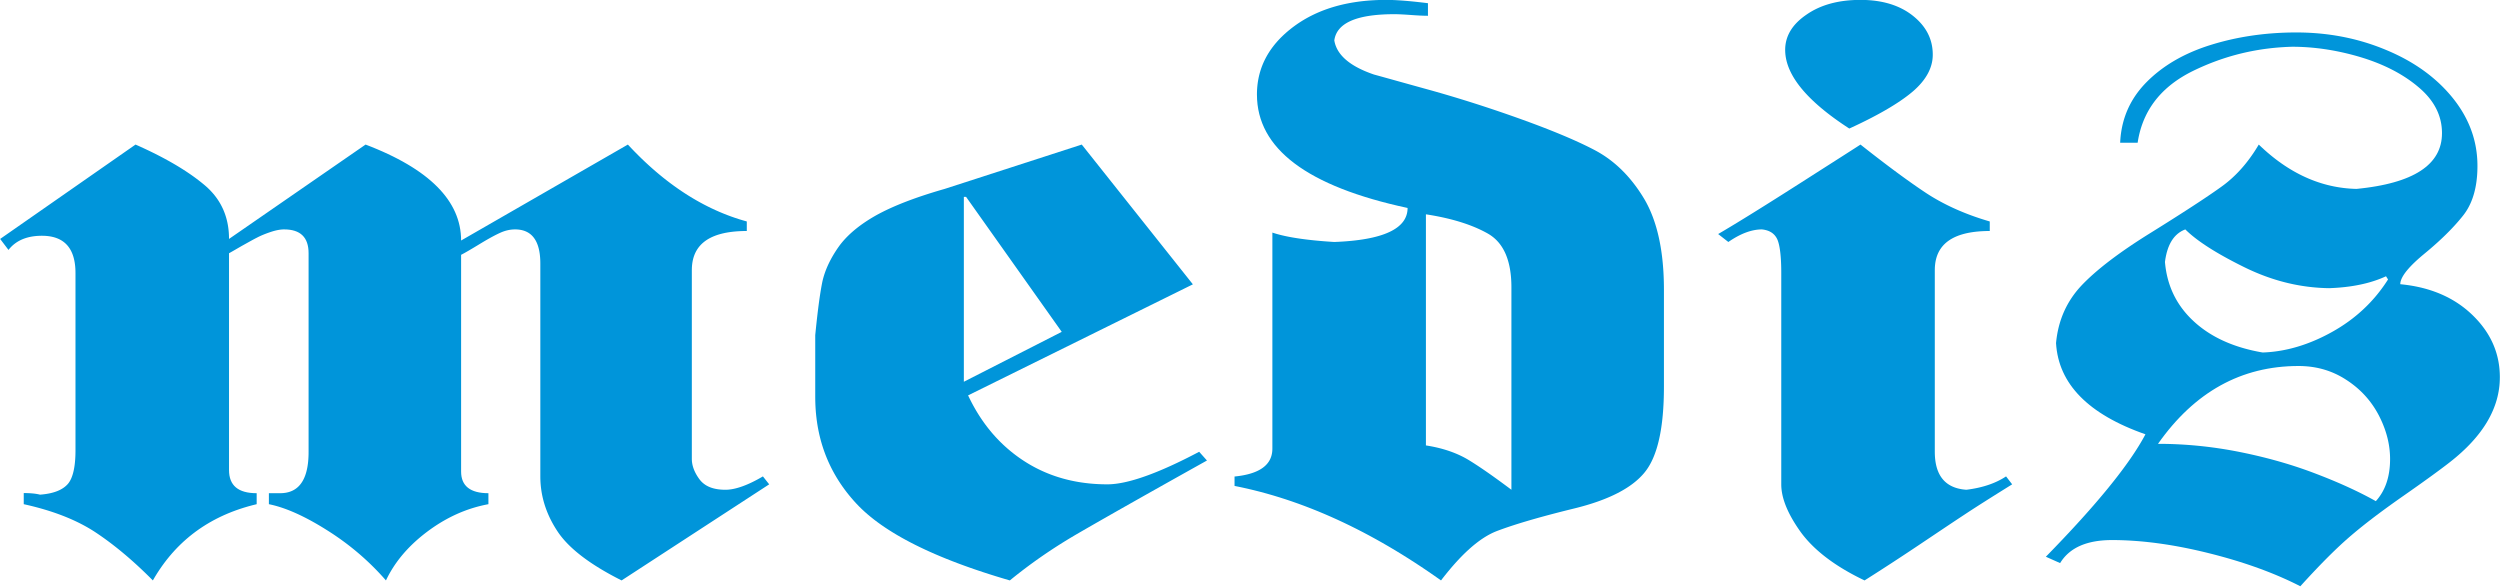
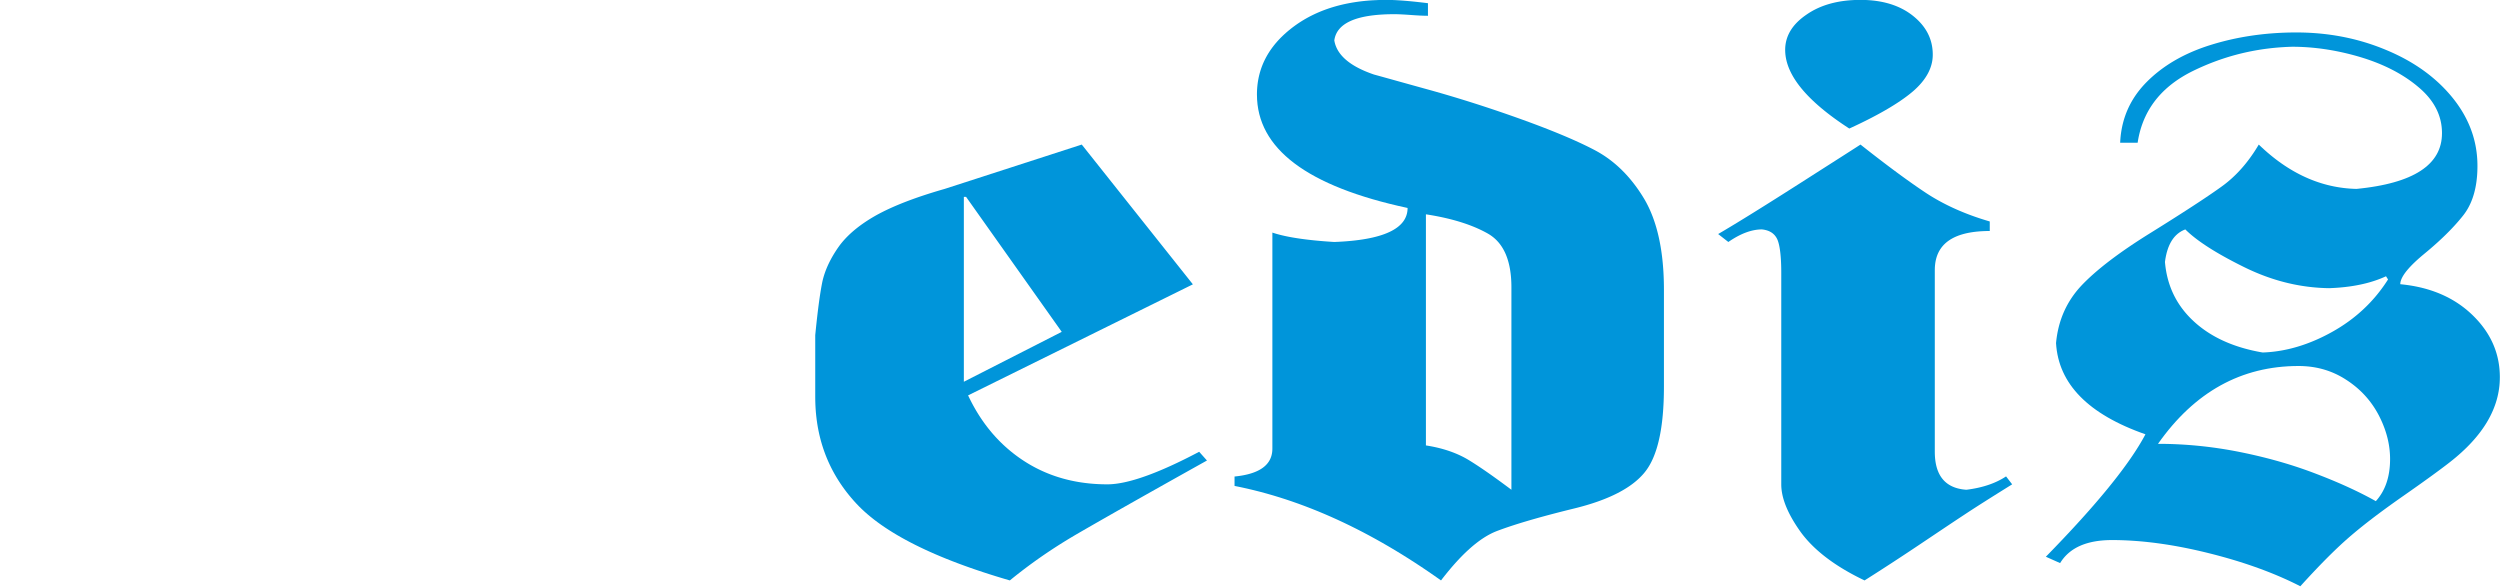
<svg xmlns="http://www.w3.org/2000/svg" width="100%" height="100%" viewBox="0 0 2877 675" version="1.1" xml:space="preserve" style="fill-rule:evenodd;clip-rule:evenodd;stroke-linejoin:round;stroke-miterlimit:2;">
  <g transform="matrix(1,0,0,1,-473.334,-262.159)">
    <g transform="matrix(1,0,0,1,615.545,-1145.56)">
      <g transform="matrix(2.55135e-16,-4.167,4.167,2.55135e-16,-2459.47,3040.8)">
-         <path d="M325.921,619.347L351.984,657.062L351.352,658.684L350.705,660.254L350.047,661.773L349.375,663.241L348.691,664.657L347.996,666.021L347.286,667.335L346.564,668.596L345.83,669.807L345.083,670.966L344.324,672.074L343.552,673.13L342.767,674.135L341.97,675.088L341.16,675.99L340.337,676.84L339.503,677.639L338.656,678.387L337.797,679.083L336.924,679.727L336.039,680.32L335.142,680.862L334.232,681.352L333.31,681.79L332.375,682.177L331.428,682.512L330.468,682.796L329.496,683.028L328.511,683.209L327.514,683.338L326.505,683.415L325.483,683.441L351.984,729.497L350.971,730.449L349.981,731.405L349.013,732.366L348.066,733.332L347.143,734.303L346.243,735.278L345.365,736.259L344.508,737.245L343.675,738.236L342.864,739.231L342.076,740.231L341.31,741.236L340.568,742.246L339.847,743.261L339.149,744.28L338.473,745.304L337.821,746.333L337.191,747.367L336.584,748.406L335.999,749.45L335.437,750.498L334.897,751.551L334.38,752.609L333.885,753.67L333.414,754.738L332.965,755.81L332.538,756.887L332.135,757.968L331.754,759.054L331.395,760.145L331.06,761.241L330.747,762.341L328.115,762.341L328.104,761.407L328.073,760.503L328.02,759.629L327.947,758.783L327.853,757.968L327.736,757.182L327.601,756.426L327.443,755.7L327.264,755.003L327.065,754.337L326.844,753.699L326.602,753.091L326.339,752.513L326.055,751.964L325.75,751.445L325.423,750.956L325.076,750.497L324.708,750.067L324.319,749.666L323.908,749.296L323.477,748.955L323.024,748.644L322.55,748.362L322.054,748.11L321.539,747.888L321.001,747.695L320.442,747.532L319.862,747.398L319.262,747.295L318.639,747.22L317.996,747.176L317.331,747.16L265.132,747.16L264.795,747.169L264.456,747.194L264.114,747.236L263.77,747.293L263.425,747.367L263.077,747.457L262.728,747.565L262.377,747.688L262.025,747.828L261.673,747.984L261.319,748.157L260.963,748.347L260.608,748.553L260.252,748.776L259.896,749.014L259.539,749.269L259.188,749.552L258.859,749.856L258.553,750.181L258.271,750.528L258.012,750.895L257.774,751.286L257.561,751.698L257.369,752.133L257.201,752.59L257.055,753.07L256.932,753.573L256.831,754.098L256.753,754.648L256.696,755.221L256.663,755.817L256.651,756.437L256.655,756.69L256.666,756.947L256.684,757.21L256.708,757.476L256.741,757.748L256.779,758.024L256.826,758.305L256.879,758.589L256.94,758.879L257.008,759.174L257.083,759.473L257.165,759.776L257.255,760.084L257.351,760.397L257.455,760.714L257.565,761.035L257.684,761.361L257.81,761.692L257.943,762.028L258.083,762.367L258.232,762.712L258.386,763.06L258.549,763.414L258.718,763.771L258.896,764.133L259.08,764.5L259.272,764.871L259.471,765.246L259.678,765.626L259.892,766.011L260.114,766.399L260.343,766.792L258.15,768.525L231.611,727.764L232.027,726.946L232.443,726.146L232.86,725.362L233.277,724.595L233.697,723.844L234.116,723.111L234.536,722.394L234.957,721.694L235.379,721.011L235.801,720.345L236.225,719.695L236.649,719.063L237.075,718.447L237.502,717.848L237.929,717.266L238.356,716.7L238.785,716.152L239.215,715.621L239.646,715.107L240.077,714.609L240.509,714.129L240.942,713.665L241.376,713.218L241.81,712.788L242.246,712.375L242.683,711.979L243.121,711.601L243.559,711.238L243.997,710.893L244.437,710.565L244.878,710.254L245.319,709.96L245.763,709.675L246.207,709.398L246.654,709.131L247.101,708.872L247.552,708.624L248.003,708.384L248.455,708.153L248.91,707.93L249.367,707.718L249.825,707.514L250.285,707.32L250.746,707.133L251.209,706.957L251.673,706.789L252.14,706.63L252.607,706.481L253.077,706.341L253.548,706.209L254.021,706.087L254.495,705.973L254.971,705.869L255.448,705.774L255.928,705.688L256.407,705.611L256.89,705.543L257.374,705.484L257.859,705.434L258.345,705.393L258.833,705.362L259.323,705.339L259.814,705.325L260.307,705.321L319.123,705.321L319.703,705.314L320.265,705.293L320.809,705.259L321.333,705.211L321.84,705.15L322.328,705.074L322.798,704.985L323.249,704.882L323.682,704.766L324.096,704.636L324.492,704.493L324.87,704.336L325.229,704.165L325.57,703.98L325.892,703.782L326.195,703.57L326.482,703.345L326.749,703.106L326.998,702.854L327.228,702.587L327.44,702.308L327.633,702.015L327.808,701.708L327.964,701.388L328.102,701.055L328.222,700.708L328.324,700.346L328.406,699.972L328.471,699.584L328.517,699.183L328.545,698.768L328.553,698.34L328.55,698.077L328.538,697.813L328.519,697.55L328.492,697.286L328.458,697.023L328.415,696.759L328.365,696.496L328.306,696.232L328.242,695.969L328.169,695.705L328.088,695.442L327.998,695.177L327.902,694.915L327.798,694.65L327.686,694.387L327.566,694.123L327.439,693.846L327.301,693.556L327.154,693.257L326.998,692.946L326.832,692.625L326.657,692.292L326.473,691.948L326.278,691.593L326.075,691.228L325.862,690.851L325.64,690.464L325.408,690.064L325.167,689.655L324.916,689.235L324.656,688.804L324.386,688.36L324.125,687.93L323.874,687.515L323.635,687.117L323.406,686.735L323.189,686.37L322.983,686.021L322.788,685.69L322.604,685.373L322.432,685.074L322.27,684.791L322.12,684.525L321.98,684.276L321.853,684.042L321.736,683.825L321.631,683.625L321.535,683.441L261.66,683.441L260.942,683.47L260.27,683.559L259.644,683.708L259.063,683.914L258.528,684.181L258.039,684.506L257.597,684.89L257.2,685.333L256.849,685.834L256.546,686.395L256.288,687.013L256.077,687.69L255.913,688.427L255.795,689.221L255.725,690.073L255.701,690.984L252.667,690.984L252.561,690.428L252.445,689.873L252.322,689.321L252.191,688.77L252.052,688.223L251.904,687.677L251.748,687.133L251.584,686.591L251.412,686.052L251.232,685.514L251.043,684.979L250.846,684.446L250.641,683.915L250.428,683.386L250.206,682.859L249.976,682.334L249.738,681.812L249.492,681.291L249.237,680.773L248.974,680.255L248.703,679.741L248.424,679.228L248.136,678.718L247.841,678.209L247.536,677.703L247.224,677.198L246.903,676.695L246.574,676.194L246.236,675.696L245.89,675.199L245.536,674.704L245.173,674.211L244.806,673.723L244.433,673.244L244.058,672.772L243.679,672.309L243.297,671.854L242.912,671.408L242.522,670.969L242.129,670.539L241.733,670.117L241.333,669.704L240.93,669.298L240.523,668.901L240.112,668.512L239.698,668.131L239.281,667.758L238.859,667.394L238.434,667.038L238.005,666.69L237.573,666.35L237.137,666.019L236.697,665.696L236.254,665.381L235.807,665.075L235.355,664.776L234.901,664.486L234.442,664.204L233.98,663.93L233.514,663.665L233.044,663.407L232.57,663.158L232.093,662.917L231.611,662.685L232.113,662.244L232.611,661.798L233.104,661.348L233.593,660.893L234.077,660.434L234.558,659.971L235.033,659.503L235.504,659.03L235.972,658.555L236.435,658.073L236.893,657.588L237.347,657.098L237.797,656.605L238.242,656.105L238.683,655.603L239.119,655.095L239.552,654.583L239.98,654.067L240.403,653.547L240.822,653.022L241.236,652.493L241.647,651.959L242.052,651.421L242.453,650.878L242.85,650.332L243.243,649.781L243.63,649.225L244.014,648.665L244.393,648.1L244.767,647.532L245.137,646.958L245.502,646.38L245.862,645.807L246.212,645.239L246.553,644.676L246.885,644.116L247.209,643.563L247.524,643.012L247.831,642.467L248.129,641.927L248.417,641.391L248.698,640.86L248.969,640.334L249.231,639.812L249.486,639.295L249.731,638.782L249.968,638.275L250.195,637.771L250.414,637.273L250.625,636.78L250.827,636.29L251.02,635.806L251.205,635.327L251.381,634.851L251.548,634.381L251.707,633.915L251.857,633.454L251.999,632.998L252.132,632.546L252.256,632.099L252.372,631.656L252.479,631.218L252.577,630.785L252.667,630.357L255.701,630.357L255.701,633.449L255.712,633.933L255.746,634.402L255.802,634.856L255.879,635.294L255.98,635.717L256.102,636.124L256.248,636.517L256.414,636.893L256.604,637.255L256.815,637.6L257.049,637.931L257.305,638.246L257.584,638.546L257.884,638.83L258.207,639.099L258.553,639.352L258.92,639.591L259.31,639.814L259.722,640.021L260.157,640.214L260.613,640.391L261.092,640.552L261.594,640.698L262.117,640.829L262.663,640.944L263.23,641.044L263.821,641.129L264.433,641.198L265.068,641.252L265.725,641.29L266.405,641.313L267.106,641.32L321.974,641.32L322.771,641.294L323.516,641.215L324.21,641.083L324.852,640.898L325.444,640.662L325.984,640.372L326.472,640.029L326.909,639.633L327.294,639.186L327.628,638.685L327.911,638.132L328.142,637.525L328.323,636.867L328.451,636.155L328.528,635.391L328.553,634.573L328.551,634.361L328.542,634.146L328.527,633.926L328.506,633.704L328.48,633.479L328.448,633.249L328.41,633.017L328.366,632.781L328.318,632.543L328.263,632.301L328.203,632.055L328.138,631.806L328.067,631.555L327.99,631.299L327.909,631.04L327.822,630.778L327.733,630.517L327.643,630.258L327.552,630.003L327.46,629.752L327.367,629.505L327.273,629.261L327.179,629.022L327.083,628.787L326.987,628.557L326.889,628.331L326.791,628.109L326.691,627.893L326.592,627.681L326.491,627.474L326.389,627.273L326.287,627.077L326.188,626.879L326.082,626.673L325.97,626.458L325.851,626.234L325.725,626.001L325.594,625.76L325.457,625.509L325.314,625.25L325.166,624.982L325.012,624.706L324.853,624.42L324.688,624.125L324.52,623.823L324.346,623.511L324.168,623.19L323.985,622.86L323.796,622.533L323.617,622.222L323.444,621.923L323.279,621.639L323.124,621.37L322.976,621.114L322.836,620.873L322.705,620.647L322.583,620.435L322.469,620.236L322.365,620.052L322.267,619.883L322.181,619.727L322.102,619.585L322.034,619.459L321.974,619.347L262.098,619.347L261.321,619.376L260.595,619.465L259.92,619.614L259.295,619.822L258.72,620.09L258.195,620.416L257.72,620.804L257.296,621.25L256.922,621.757L256.597,622.323L256.324,622.949L256.1,623.635L255.925,624.382L255.801,625.189L255.726,626.056L255.701,626.983L252.667,626.983L252.371,625.79L252.052,624.615L251.709,623.459L251.342,622.323L250.953,621.206L250.54,620.108L250.104,619.03L249.645,617.97L249.162,616.93L248.656,615.909L248.126,614.908L247.573,613.925L246.997,612.962L246.397,612.018L245.775,611.093L245.128,610.187L244.458,609.301L243.766,608.433L243.049,607.586L242.31,606.757L241.547,605.947L240.76,605.156L239.951,604.385L239.117,603.633L238.261,602.901L237.381,602.187L236.478,601.493L235.551,600.818L234.601,600.162L233.628,599.525L232.632,598.908L231.611,598.31L232.106,597.818L232.595,597.327L233.079,596.835L233.557,596.345L234.03,595.853L234.497,595.363L234.959,594.872L235.416,594.382L235.868,593.893L236.313,593.402L236.754,592.913L237.19,592.423L237.62,591.934L238.045,591.445L238.464,590.957L238.877,590.467L239.286,589.979L239.689,589.491L240.087,589.002L240.479,588.514L240.867,588.026L241.248,587.538L241.625,587.05L241.996,586.562L242.362,586.074L242.722,585.587L243.077,585.099L243.427,584.611L243.771,584.124L244.11,583.636L244.443,583.149L244.771,582.66L245.095,582.169L245.413,581.669L245.727,581.16L246.034,580.642L246.338,580.117L246.636,579.582L246.93,579.039L247.218,578.487L247.503,577.928L247.781,577.359L248.055,576.781L248.324,576.195L248.588,575.601L248.847,574.997L249.101,574.385L249.35,573.765L249.594,573.135L249.834,572.497L250.069,571.851L250.298,571.196L250.523,570.532L250.742,569.86L250.958,569.178L251.166,568.488L251.372,567.79L251.571,567.083L251.766,566.367L251.957,565.641L252.142,564.908L252.322,564.166L252.497,563.415L252.667,562.654L255.737,562.654L255.736,563.002L255.731,563.34L255.722,563.669L255.71,563.99L255.695,564.302L255.676,564.605L255.654,564.9L255.628,565.184L255.599,565.462L255.566,565.73L255.53,565.989L255.491,566.239L255.448,566.481L255.402,566.713L255.352,566.937L255.298,567.152L255.354,567.783L255.424,568.391L255.509,568.978L255.608,569.542L255.723,570.084L255.853,570.605L255.998,571.103L256.158,571.58L256.334,572.035L256.524,572.468L256.732,572.878L256.954,573.267L257.193,573.634L257.447,573.979L257.717,574.301L258.004,574.602L258.153,574.745L258.311,574.883L258.481,575.017L258.658,575.146L258.847,575.272L259.045,575.392L259.252,575.509L259.469,575.62L259.696,575.728L259.933,575.83L260.179,575.929L260.435,576.022L260.701,576.112L260.976,576.197L261.26,576.277L261.554,576.353L261.859,576.425L262.172,576.491L262.494,576.554L262.826,576.611L263.169,576.665L263.519,576.714L263.88,576.757L264.25,576.796L264.629,576.831L265.018,576.861L265.416,576.887L265.823,576.907L266.24,576.924L266.665,576.935L267.101,576.943L267.545,576.944L316.491,576.944L317.125,576.936L317.739,576.909L318.333,576.864L318.906,576.8L319.46,576.719L319.994,576.618L320.507,576.501L321,576.365L321.474,576.211L321.927,576.039L322.36,575.849L322.772,575.64L323.165,575.414L323.538,575.169L323.89,574.907L324.222,574.626L324.535,574.327L324.826,574.01L325.098,573.675L325.349,573.322L325.581,572.95L325.792,572.561L325.984,572.153L326.154,571.726L326.306,571.283L326.437,570.821L326.547,570.341L326.638,569.843L326.708,569.326L326.759,568.792L326.789,568.24L326.799,567.668L326.795,567.285L326.783,566.907L326.764,566.535L326.737,566.171L326.703,565.811L326.661,565.458L326.61,565.111L326.553,564.77L326.488,564.435L326.415,564.107L326.334,563.783L326.246,563.467L326.15,563.157L326.047,562.853L325.936,562.554L325.817,562.262L325.69,561.977L325.556,561.697L325.416,561.424L325.266,561.157L325.11,560.896L324.945,560.641L324.773,560.393L324.594,560.151L324.407,559.914L324.213,559.684L324.011,559.461L323.801,559.243L323.584,559.033L323.36,558.828L323.128,558.63L322.887,558.438L325.921,556.142L351.984,593.53L351.662,594.256L351.338,594.971L351.013,595.678L350.688,596.376L350.361,597.067L350.033,597.747L349.703,598.418L349.372,599.081L349.041,599.735L348.708,600.38L348.374,601.016L348.038,601.643L347.702,602.261L347.364,602.87L347.025,603.469L346.685,604.06L346.344,604.643L346.001,605.216L345.656,605.779L345.31,606.334L344.964,606.879L344.616,607.416L344.266,607.943L343.915,608.46L343.563,608.97L343.209,609.469L342.854,609.959L342.497,610.44L342.138,610.912L341.779,611.374L341.418,611.828L341.055,612.271L340.692,612.709L340.322,613.131L339.944,613.54L339.559,613.935L339.168,614.315L338.769,614.682L338.363,615.035L337.95,615.374L337.53,615.699L337.104,616.009L336.67,616.307L336.229,616.59L335.78,616.859L335.325,617.115L334.863,617.356L334.393,617.584L333.917,617.798L333.433,617.998L332.943,618.184L332.445,618.356L331.941,618.515L331.429,618.659L330.91,618.79L330.383,618.907L329.851,619.01L329.311,619.099L328.764,619.175L328.209,619.237L327.648,619.284L327.08,619.319L326.505,619.339" style="fill:rgb(0,149,218);" />
-       </g>
+         </g>
    </g>
    <g transform="matrix(1,0,0,1,615.545,-1145.56)">
      <g transform="matrix(2.55135e-16,-4.167,4.167,2.55135e-16,-1017.58,3040.8)">
        <path d="M351.984,508.821L313.383,539.509L282.715,477.43L281.99,477.777L281.275,478.133L280.571,478.498L279.877,478.871L279.194,479.253L278.52,479.644L277.858,480.044L277.204,480.452L276.561,480.869L275.929,481.296L275.306,481.731L274.694,482.174L274.092,482.627L273.501,483.087L272.919,483.558L272.347,484.036L271.786,484.524L271.236,485.02L270.695,485.526L270.163,486.039L269.644,486.562L269.133,487.093L268.633,487.634L268.142,488.182L267.662,488.741L267.192,489.307L266.733,489.883L266.282,490.467L265.843,491.06L265.413,491.661L264.993,492.272L264.584,492.891L264.186,493.518L263.8,494.151L263.428,494.79L263.069,495.434L262.722,496.086L262.389,496.742L262.068,497.405L261.759,498.074L261.464,498.749L261.18,499.43L260.91,500.116L260.653,500.808L260.408,501.507L260.176,502.212L259.957,502.922L259.749,503.638L259.556,504.36L259.374,505.088L259.205,505.822L259.048,506.562L258.905,507.308L258.773,508.06L258.655,508.818L258.549,509.58L258.456,510.349L258.374,511.124L258.306,511.905L258.249,512.691L258.206,513.484L258.175,514.281L258.157,515.085L258.15,515.895L258.159,516.422L258.185,516.967L258.23,517.527L258.29,518.106L258.37,518.702L258.467,519.315L258.581,519.946L258.712,520.593L258.862,521.258L259.029,521.94L259.213,522.639L259.415,523.355L259.635,524.088L259.871,524.838L260.126,525.606L260.398,526.39L260.688,527.192L260.995,528.009L261.321,528.845L261.663,529.697L262.023,530.566L262.401,531.453L262.796,532.356L263.208,533.276L263.639,534.212L264.087,535.167L264.553,536.137L265.035,537.125L265.536,538.129L266.054,539.15L266.59,540.188L267.143,541.243L264.73,543.398L263.868,541.852L263.02,540.335L262.188,538.846L261.37,537.387L260.569,535.954L259.782,534.55L259.011,533.175L258.255,531.829L257.514,530.509L256.788,529.219L256.078,527.957L255.384,526.724L254.705,525.518L254.04,524.342L253.392,523.193L252.759,522.074L252.141,520.982L251.539,519.919L250.952,518.883L250.381,517.878L249.825,516.899L249.284,515.95L248.759,515.03L248.25,514.137L247.756,513.274L247.278,512.439L246.815,511.632L246.368,510.853L245.937,510.104L245.521,509.382L245.12,508.689L244.735,508.024L244.357,507.372L243.976,506.723L243.594,506.079L243.21,505.437L242.824,504.8L242.435,504.166L242.044,503.537L241.652,502.911L241.257,502.288L240.86,501.669L240.461,501.055L240.059,500.443L239.656,499.835L239.251,499.231L238.844,498.631L238.434,498.034L238.023,497.441L237.609,496.851L237.194,496.264L236.776,495.681L236.357,495.102L235.936,494.526L235.512,493.954L235.086,493.385L234.659,492.82L234.229,492.257L233.798,491.699L233.365,491.143L232.93,490.592L232.492,490.043L232.053,489.497L231.611,488.955L232.18,487.03L232.755,485.142L233.336,483.294L233.923,481.485L234.517,479.714L235.116,477.982L235.722,476.29L236.334,474.635L236.952,473.02L237.576,471.444L238.207,469.907L238.843,468.407L239.486,466.948L240.134,465.527L240.789,464.145L241.45,462.801L242.117,461.496L242.79,460.229L243.469,459.001L244.155,457.813L244.846,456.662L245.544,455.551L246.247,454.478L246.956,453.442L247.672,452.447L248.394,451.49L249.122,450.571L249.855,449.691L250.595,448.849L251.341,448.046L252.092,447.281L252.85,446.554L253.616,445.858L254.392,445.184L255.177,444.532L255.972,443.901L256.777,443.293L257.592,442.707L258.417,442.143L259.252,441.6L260.097,441.08L260.952,440.581L261.816,440.106L262.691,439.651L263.576,439.22L264.47,438.81L265.374,438.422L266.288,438.056L267.213,437.713L268.147,437.391L269.091,437.092L270.045,436.814L271.01,436.56L271.984,436.326L272.968,436.116L273.962,435.926L274.966,435.76L275.98,435.616L277.005,435.494L278.038,435.393L279.083,435.316L280.137,435.26L281.202,435.227L282.276,435.216L299.346,435.216L299.969,435.277L300.581,435.338L301.181,435.4L301.772,435.462L302.352,435.523L302.921,435.585L303.481,435.646L304.029,435.708L304.568,435.769L305.096,435.831L305.614,435.892L306.121,435.954L306.618,436.016L307.105,436.077L307.581,436.139L308.047,436.2L308.503,436.261L308.948,436.322L309.384,436.384L309.808,436.446L310.223,436.507L310.628,436.569L311.023,436.631L311.407,436.691L311.781,436.753L312.144,436.814L312.498,436.876L312.842,436.938L313.176,436.999L313.499,437.061L313.812,437.122L314.114,437.183L314.413,437.251L314.711,437.324L315.01,437.402L315.308,437.484L315.606,437.571L315.905,437.663L316.203,437.759L316.501,437.859L316.799,437.965L317.098,438.074L317.396,438.189L317.695,438.308L317.994,438.432L318.292,438.559L318.591,438.692L318.89,438.829L319.189,438.971L319.488,439.118L319.788,439.268L320.087,439.423L320.387,439.583L320.686,439.748L320.987,439.916L321.286,440.089L321.586,440.267L321.887,440.449L322.187,440.636L322.487,440.826L322.788,441.022L323.089,441.221L323.39,441.426L323.691,441.634L323.989,441.849L324.285,442.07L324.58,442.299L324.872,442.535L325.164,442.778L325.453,443.027L325.742,443.284L326.028,443.548L326.313,443.819L326.596,444.097L326.878,444.382L327.158,444.673L327.436,444.973L327.713,445.278L327.988,445.591L328.261,445.91L328.533,446.236L328.802,446.57L329.071,446.91L329.338,447.256L329.602,447.61L329.865,447.97L330.126,448.338L330.384,448.711L330.642,449.092L330.897,449.479L331.152,449.873L331.403,450.273L331.653,450.68L331.901,451.094L332.147,451.515L332.391,451.942L332.635,452.382L332.876,452.831L333.118,453.292L333.358,453.761L333.598,454.241L333.836,454.73L334.074,455.229L334.311,455.738L334.547,456.257L334.782,456.786L335.017,457.325L335.25,457.874L335.483,458.434L335.715,459.002L335.946,459.582L336.175,460.171L336.405,460.77L336.633,461.379L336.86,461.998L337.087,462.627L337.313,463.266L337.538,463.916L337.762,464.575L337.984,465.244L338.207,465.924L338.428,466.614L338.649,467.314L338.869,468.023L339.087,468.743L339.306,469.474L339.523,470.214L339.738,470.964L351.984,508.821ZM337.546,476.868L337.546,476.258L286.479,476.258L300.261,503.292" style="fill:rgb(0,149,218);" />
      </g>
    </g>
    <g transform="matrix(1,0,0,1,615.545,-1145.56)">
      <g transform="matrix(2.55135e-16,-4.167,4.167,2.55135e-16,-9.079,3040.8)">
-         <path d="M334.475,356.784L335.047,354.225L335.645,351.747L336.269,349.349L336.919,347.033L337.596,344.799L338.299,342.645L339.027,340.572L339.782,338.582L340.563,336.672L341.37,334.844L342.204,333.097L343.064,331.431L343.95,329.846L344.863,328.343L345.802,326.921L346.766,325.581L347.759,324.321L348.776,323.143L349.821,322.046L350.892,321.03L351.989,320.095L353.112,319.242L354.262,318.47L355.438,317.78L356.641,317.17L357.87,316.642L359.126,316.195L360.408,315.829L361.718,315.545L363.052,315.342L364.414,315.22L365.802,315.18L366.494,315.189L367.18,315.218L367.857,315.267L368.528,315.335L369.193,315.422L369.85,315.53L370.499,315.657L371.142,315.803L371.777,315.968L372.406,316.154L373.028,316.358L373.642,316.582L374.25,316.825L374.849,317.089L375.443,317.372L376.028,317.674L376.608,317.996L377.18,318.337L377.745,318.697L378.302,319.078L378.853,319.477L379.397,319.896L379.934,320.334L380.463,320.793L380.986,321.27L381.501,321.767L382.009,322.283L382.51,322.82L383.005,323.375L383.492,323.95L383.972,324.545L384.444,325.159L384.907,325.788L385.354,326.429L385.787,327.08L386.205,327.744L386.609,328.418L386.996,329.103L387.371,329.8L387.728,330.509L388.073,331.228L388.402,331.958L388.717,332.7L389.017,333.453L389.302,334.218L389.573,334.994L389.829,335.781L390.07,336.58L390.296,337.388L390.508,338.209L390.706,339.041L390.888,339.885L391.056,340.739L391.209,341.604L391.348,342.482L391.472,343.37L391.582,344.269L391.676,345.18L391.757,346.102L391.822,347.035L391.873,347.979L391.909,348.935L391.931,349.902L391.938,350.881L391.937,351.139L391.935,351.404L391.931,351.675L391.925,351.953L391.917,352.237L391.907,352.527L391.896,352.826L391.883,353.13L391.869,353.44L391.852,353.758L391.833,354.081L391.813,354.412L391.791,354.749L391.768,355.093L391.742,355.443L391.715,355.8L391.686,356.163L391.655,356.533L391.622,356.91L391.587,357.293L391.551,357.683L391.512,358.08L391.472,358.483L391.43,358.893L391.386,359.309L391.34,359.731L391.292,360.161L391.242,360.597L391.191,361.039L391.138,361.489L391.082,361.944L391.024,362.407L387.552,362.407L387.553,362.183L387.556,361.95L387.56,361.708L387.566,361.457L387.574,361.195L387.583,360.925L387.594,360.646L387.606,360.357L387.621,360.057L387.638,359.748L387.656,359.428L387.675,359.099L387.698,358.758L387.72,358.408L387.745,358.046L387.771,357.675L387.798,357.303L387.823,356.943L387.846,356.595L387.867,356.259L387.888,355.935L387.905,355.623L387.921,355.322L387.936,355.033L387.949,354.755L387.96,354.49L387.969,354.234L387.977,353.991L387.983,353.759L387.987,353.538L387.99,353.329L387.99,353.13L387.984,352.169L387.963,351.236L387.927,350.332L387.877,349.458L387.814,348.61L387.736,347.793L387.645,347.003L387.539,346.242L387.419,345.51L387.285,344.806L387.136,344.13L386.973,343.484L386.797,342.865L386.606,342.276L386.401,341.714L386.181,341.182L385.948,340.678L385.701,340.203L385.439,339.756L385.164,339.337L384.874,338.947L384.57,338.587L384.252,338.253L383.919,337.95L383.573,337.674L383.213,337.426L382.839,337.208L382.449,337.018L382.047,336.856L381.629,336.724L381.198,336.619L380.752,336.544L380.379,336.614L380.01,336.702L379.645,336.807L379.286,336.93L378.933,337.071L378.584,337.229L378.241,337.404L377.902,337.598L377.568,337.809L377.241,338.036L376.918,338.283L376.6,338.547L376.288,338.828L375.98,339.127L375.678,339.443L375.38,339.777L375.088,340.128L374.801,340.497L374.519,340.883L374.242,341.287L373.97,341.709L373.704,342.148L373.443,342.605L373.186,343.08L372.936,343.571L372.689,344.081L372.449,344.608L372.213,345.153L371.983,345.715L371.757,346.295L371.537,346.892L371.322,347.508L371.261,347.731L371.196,347.968L371.127,348.222L371.053,348.491L370.975,348.775L370.892,349.075L370.805,349.39L370.713,349.721L370.618,350.066L370.517,350.428L370.412,350.804L370.303,351.197L370.19,351.604L370.072,352.027L369.95,352.465L369.823,352.919L369.693,353.388L369.558,353.872L369.419,354.371L369.275,354.886L369.128,355.417L368.976,355.963L368.82,356.523L368.659,357.1L368.496,357.692L368.327,358.299L368.154,358.922L367.977,359.56L367.796,360.214L367.611,360.883L367.421,361.566L367.228,362.267L367.032,362.973L366.834,363.681L366.634,364.387L366.433,365.095L366.231,365.802L366.026,366.509L365.819,367.216L365.611,367.923L365.402,368.63L365.19,369.338L364.977,370.044L364.763,370.752L364.547,371.458L364.328,372.166L364.109,372.874L363.888,373.581L363.665,374.288L363.441,374.995L363.215,375.702L362.988,376.409L362.759,377.116L362.528,377.823L362.296,378.531L362.062,379.238L361.827,379.945L361.59,380.653L361.352,381.359L361.111,382.067L360.87,382.774L360.627,383.481L360.382,384.189L360.136,384.896L359.802,385.85L359.469,386.791L359.139,387.717L358.81,388.629L358.484,389.527L358.16,390.412L357.838,391.28L357.518,392.136L357.2,392.977L356.885,393.804L356.571,394.617L356.259,395.416L355.949,396.201L355.641,396.971L355.336,397.728L355.032,398.472L354.731,399.2L354.432,399.915L354.135,400.615L353.839,401.302L353.546,401.975L353.255,402.634L352.965,403.279L352.678,403.911L352.393,404.527L352.11,405.131L351.828,405.721L351.549,406.297L351.271,406.859L350.995,407.408L350.722,407.942L350.45,408.463L350.174,408.974L349.89,409.48L349.595,409.98L349.291,410.474L348.979,410.964L348.656,411.448L348.324,411.926L347.983,412.399L347.631,412.866L347.271,413.329L346.902,413.785L346.522,414.237L346.134,414.683L345.736,415.123L345.329,415.558L344.911,415.988L344.485,416.413L344.05,416.832L343.605,417.246L343.15,417.654L342.686,418.057L342.213,418.455L341.73,418.847L341.238,419.235L340.737,419.617L340.225,419.994L339.705,420.365L339.175,420.732L338.636,421.092L338.087,421.448L337.529,421.798L336.961,422.144L336.382,422.476L335.79,422.799L335.185,423.111L334.566,423.413L333.934,423.704L333.289,423.985L332.63,424.254L331.958,424.515L331.274,424.763L330.575,425.002L329.865,425.23L329.14,425.449L328.402,425.655L327.651,425.852L326.887,426.038L326.109,426.214L325.319,426.378L324.515,426.533L323.699,426.676L322.868,426.81L322.025,426.932L321.169,427.045L320.3,427.146L319.417,427.236L318.521,427.316L317.613,427.386L316.691,427.445L315.755,427.493L314.808,427.53L313.847,427.557L312.873,427.573L311.885,427.579L285.127,427.579L284.075,427.573L283.043,427.558L282.032,427.532L281.041,427.497L280.07,427.451L279.12,427.395L278.189,427.328L277.28,427.253L276.391,427.166L275.522,427.069L274.673,426.962L273.844,426.845L273.036,426.717L272.248,426.579L271.482,426.431L270.734,426.272L270.008,426.104L269.302,425.925L268.616,425.735L267.95,425.536L267.305,425.325L266.68,425.105L266.075,424.874L265.491,424.634L264.927,424.382L264.383,424.12L263.861,423.848L263.358,423.566L262.875,423.272L262.413,422.969L261.971,422.656L261.549,422.331L261.141,421.993L260.74,421.637L260.344,421.263L259.953,420.873L259.569,420.464L259.191,420.038L258.818,419.594L258.451,419.132L258.092,418.653L257.737,418.156L257.389,417.641L257.047,417.108L256.711,416.557L256.38,415.989L256.056,415.403L255.737,414.8L255.426,414.178L255.119,413.538L254.819,412.881L254.525,412.205L254.236,411.512L253.954,410.801L253.678,410.072L253.407,409.325L253.143,408.56L252.885,407.777L252.633,406.976L252.386,406.157L252.146,405.319L251.912,404.464L251.683,403.592L251.461,402.7L251.242,401.811L251.025,400.936L250.809,400.075L250.594,399.228L250.381,398.395L250.169,397.576L249.958,396.771L249.749,395.98L249.541,395.203L249.334,394.441L249.129,393.692L248.926,392.957L248.723,392.237L248.522,391.531L248.323,390.839L248.125,390.161L247.929,389.497L247.735,388.847L247.542,388.211L247.349,387.59L247.16,386.983L246.971,386.39L246.783,385.811L246.598,385.246L246.414,384.696L246.232,384.159L246.052,383.637L245.872,383.13L245.695,382.636L245.52,382.157L245.346,381.692L245.173,381.242L244.992,380.801L244.793,380.358L244.579,379.913L244.349,379.466L244.104,379.017L243.844,378.566L243.568,378.112L243.275,377.657L242.969,377.198L242.646,376.738L242.307,376.275L241.952,375.81L241.583,375.342L241.198,374.873L240.797,374.401L240.38,373.927L239.949,373.45L239.501,372.97L239.039,372.489L238.56,372.006L238.066,371.52L237.557,371.031L237.032,370.54L236.491,370.047L235.936,369.552L235.365,369.054L234.778,368.553L234.175,368.05L233.557,367.545L232.924,367.037L232.276,366.527L231.611,366.015L232.883,364.21L234.123,362.407L235.336,360.606L236.517,358.806L237.671,357.007L238.795,355.211L239.889,353.416L240.954,351.623L241.99,349.83L242.996,348.04L243.973,346.251L244.921,344.464L245.839,342.677L246.728,340.893L247.588,339.11L248.417,337.328L249.219,335.548L249.99,333.769L250.733,331.991L251.446,330.215L252.129,328.439L252.784,326.665L253.409,324.893L254.004,323.122L254.57,321.351L255.107,319.583L255.614,317.815L256.093,316.049L256.541,314.283L256.961,312.519L257.351,310.756L257.711,308.995L260.307,308.995L260.378,309.639L260.459,310.262L260.552,310.865L260.655,311.448L260.77,312.009L260.895,312.551L261.031,313.071L261.178,313.572L261.337,314.051L261.506,314.511L261.686,314.949L261.877,315.368L262.08,315.765L262.292,316.143L262.517,316.5L262.752,316.837L262.998,317.152L263.256,317.448L263.524,317.722L263.804,317.978L264.094,318.211L264.395,318.426L264.708,318.619L265.031,318.792L265.366,318.944L265.712,319.077L266.069,319.188L266.437,319.28L266.816,319.351L267.206,319.402L267.607,319.432L268.02,319.443L327.676,319.443L327.561,319.792L327.448,320.152L327.337,320.525L327.228,320.91L327.121,321.307L327.016,321.715L326.914,322.137L326.814,322.57L326.716,323.014L326.62,323.472L326.526,323.94L326.434,324.421L326.346,324.914L326.258,325.419L326.174,325.936L326.091,326.465L326.011,327.005L325.933,327.558L325.857,328.122L325.784,328.699L325.712,329.288L325.643,329.888L325.577,330.5L325.512,331.125L325.45,331.76L325.391,332.408L325.333,333.067L325.278,333.739L325.225,334.422L325.175,335.118L325.127,335.825L325.081,336.544L325.137,337.789L325.208,338.995L325.295,340.161L325.396,341.287L325.514,342.374L325.647,343.422L325.795,344.43L325.958,345.399L326.137,346.328L326.331,347.217L326.541,348.067L326.765,348.877L327.005,349.648L327.261,350.38L327.532,351.071L327.818,351.724L328.12,352.337L328.437,352.91L328.769,353.443L329.116,353.938L329.479,354.392L329.857,354.807L330.25,355.183L330.658,355.52L331.083,355.816L331.522,356.072L331.977,356.29L332.445,356.468L332.93,356.606L333.43,356.705L333.945,356.765L334.475,356.784ZM332.721,361.845L268.897,361.845L268.827,362.285L268.753,362.722L268.674,363.154L268.593,363.581L268.507,364.004L268.418,364.422L268.325,364.835L268.227,365.245L268.127,365.649L268.023,366.049L267.915,366.443L267.803,366.834L267.688,367.22L267.569,367.602L267.447,367.979L267.321,368.351L267.191,368.718L267.059,369.082L266.922,369.441L266.782,369.795L266.639,370.145L266.492,370.49L266.342,370.83L266.188,371.167L266.031,371.499L265.871,371.826L265.708,372.15L265.541,372.468L265.37,372.782L265.197,373.092L265.02,373.397L264.839,373.699L264.652,374.003L264.461,374.312L264.265,374.625L264.063,374.942L263.859,375.262L263.649,375.586L263.435,375.915L263.216,376.248L262.993,376.584L262.766,376.924L262.534,377.268L262.297,377.617L262.057,377.968L261.811,378.325L261.562,378.686L261.308,379.051L261.049,379.419L260.787,379.793L260.52,380.17L260.248,380.551L259.972,380.936L259.692,381.326L259.408,381.72L259.118,382.119L258.825,382.521L258.528,382.927L258.226,383.338L257.919,383.754L257.609,384.173L257.294,384.598L256.975,385.025L256.651,385.458L312.543,385.458L313.238,385.452L313.918,385.432L314.584,385.4L315.234,385.355L315.871,385.297L316.492,385.225L317.099,385.142L317.69,385.046L318.268,384.936L318.83,384.813L319.377,384.677L319.909,384.528L320.427,384.368L320.93,384.193L321.418,384.006L321.892,383.807L322.351,383.593L322.794,383.368L323.224,383.129L323.638,382.878L324.038,382.613L324.422,382.336L324.792,382.045L325.147,381.742L325.488,381.425L325.813,381.097L326.125,380.755L326.42,380.4L326.702,380.032L326.969,379.652L327.22,379.259L327.457,378.852L327.685,378.44L327.908,378.019L328.128,377.591L328.343,377.154L328.555,376.71L328.762,376.258L328.966,375.798L329.164,375.331L329.359,374.856L329.55,374.373L329.737,373.882L329.92,373.384L330.099,372.878L330.273,372.364L330.443,371.843L330.61,371.314L330.773,370.778L330.931,370.234L331.086,369.682L331.235,369.125L331.382,368.558L331.524,367.984L331.662,367.403L331.796,366.814L331.926,366.218L332.052,365.615L332.174,365.004L332.291,364.387L332.405,363.762L332.514,363.13L332.62,362.491" style="fill:rgb(0,149,218);" />
+         <path d="M334.475,356.784L335.047,354.225L335.645,351.747L336.269,349.349L336.919,347.033L337.596,344.799L338.299,342.645L339.027,340.572L339.782,338.582L340.563,336.672L341.37,334.844L342.204,333.097L343.064,331.431L343.95,329.846L344.863,328.343L345.802,326.921L346.766,325.581L347.759,324.321L348.776,323.143L349.821,322.046L350.892,321.03L351.989,320.095L353.112,319.242L354.262,318.47L355.438,317.78L356.641,317.17L357.87,316.642L359.126,316.195L360.408,315.829L361.718,315.545L363.052,315.342L364.414,315.22L365.802,315.18L366.494,315.189L367.18,315.218L367.857,315.267L368.528,315.335L369.193,315.422L369.85,315.53L370.499,315.657L371.142,315.803L371.777,315.968L372.406,316.154L373.028,316.358L373.642,316.582L374.25,316.825L374.849,317.089L375.443,317.372L376.028,317.674L376.608,317.996L377.18,318.337L377.745,318.697L378.302,319.078L378.853,319.477L379.397,319.896L379.934,320.334L380.463,320.793L380.986,321.27L381.501,321.767L382.009,322.283L382.51,322.82L383.005,323.375L383.492,323.95L383.972,324.545L384.444,325.159L384.907,325.788L385.354,326.429L385.787,327.08L386.205,327.744L386.609,328.418L386.996,329.103L387.371,329.8L387.728,330.509L388.073,331.228L388.402,331.958L388.717,332.7L389.017,333.453L389.302,334.218L389.573,334.994L389.829,335.781L390.07,336.58L390.296,337.388L390.508,338.209L390.706,339.041L390.888,339.885L391.056,340.739L391.209,341.604L391.348,342.482L391.472,343.37L391.582,344.269L391.676,345.18L391.757,346.102L391.822,347.035L391.909,348.935L391.931,349.902L391.938,350.881L391.937,351.139L391.935,351.404L391.931,351.675L391.925,351.953L391.917,352.237L391.907,352.527L391.896,352.826L391.883,353.13L391.869,353.44L391.852,353.758L391.833,354.081L391.813,354.412L391.791,354.749L391.768,355.093L391.742,355.443L391.715,355.8L391.686,356.163L391.655,356.533L391.622,356.91L391.587,357.293L391.551,357.683L391.512,358.08L391.472,358.483L391.43,358.893L391.386,359.309L391.34,359.731L391.292,360.161L391.242,360.597L391.191,361.039L391.138,361.489L391.082,361.944L391.024,362.407L387.552,362.407L387.553,362.183L387.556,361.95L387.56,361.708L387.566,361.457L387.574,361.195L387.583,360.925L387.594,360.646L387.606,360.357L387.621,360.057L387.638,359.748L387.656,359.428L387.675,359.099L387.698,358.758L387.72,358.408L387.745,358.046L387.771,357.675L387.798,357.303L387.823,356.943L387.846,356.595L387.867,356.259L387.888,355.935L387.905,355.623L387.921,355.322L387.936,355.033L387.949,354.755L387.96,354.49L387.969,354.234L387.977,353.991L387.983,353.759L387.987,353.538L387.99,353.329L387.99,353.13L387.984,352.169L387.963,351.236L387.927,350.332L387.877,349.458L387.814,348.61L387.736,347.793L387.645,347.003L387.539,346.242L387.419,345.51L387.285,344.806L387.136,344.13L386.973,343.484L386.797,342.865L386.606,342.276L386.401,341.714L386.181,341.182L385.948,340.678L385.701,340.203L385.439,339.756L385.164,339.337L384.874,338.947L384.57,338.587L384.252,338.253L383.919,337.95L383.573,337.674L383.213,337.426L382.839,337.208L382.449,337.018L382.047,336.856L381.629,336.724L381.198,336.619L380.752,336.544L380.379,336.614L380.01,336.702L379.645,336.807L379.286,336.93L378.933,337.071L378.584,337.229L378.241,337.404L377.902,337.598L377.568,337.809L377.241,338.036L376.918,338.283L376.6,338.547L376.288,338.828L375.98,339.127L375.678,339.443L375.38,339.777L375.088,340.128L374.801,340.497L374.519,340.883L374.242,341.287L373.97,341.709L373.704,342.148L373.443,342.605L373.186,343.08L372.936,343.571L372.689,344.081L372.449,344.608L372.213,345.153L371.983,345.715L371.757,346.295L371.537,346.892L371.322,347.508L371.261,347.731L371.196,347.968L371.127,348.222L371.053,348.491L370.975,348.775L370.892,349.075L370.805,349.39L370.713,349.721L370.618,350.066L370.517,350.428L370.412,350.804L370.303,351.197L370.19,351.604L370.072,352.027L369.95,352.465L369.823,352.919L369.693,353.388L369.558,353.872L369.419,354.371L369.275,354.886L369.128,355.417L368.976,355.963L368.82,356.523L368.659,357.1L368.496,357.692L368.327,358.299L368.154,358.922L367.977,359.56L367.796,360.214L367.611,360.883L367.421,361.566L367.228,362.267L367.032,362.973L366.834,363.681L366.634,364.387L366.433,365.095L366.231,365.802L366.026,366.509L365.819,367.216L365.611,367.923L365.402,368.63L365.19,369.338L364.977,370.044L364.763,370.752L364.547,371.458L364.328,372.166L364.109,372.874L363.888,373.581L363.665,374.288L363.441,374.995L363.215,375.702L362.988,376.409L362.759,377.116L362.528,377.823L362.296,378.531L362.062,379.238L361.827,379.945L361.59,380.653L361.352,381.359L361.111,382.067L360.87,382.774L360.627,383.481L360.382,384.189L360.136,384.896L359.802,385.85L359.469,386.791L359.139,387.717L358.81,388.629L358.484,389.527L358.16,390.412L357.838,391.28L357.518,392.136L357.2,392.977L356.885,393.804L356.571,394.617L356.259,395.416L355.949,396.201L355.641,396.971L355.336,397.728L355.032,398.472L354.731,399.2L354.432,399.915L354.135,400.615L353.839,401.302L353.546,401.975L353.255,402.634L352.965,403.279L352.678,403.911L352.393,404.527L352.11,405.131L351.828,405.721L351.549,406.297L351.271,406.859L350.995,407.408L350.722,407.942L350.45,408.463L350.174,408.974L349.89,409.48L349.595,409.98L349.291,410.474L348.979,410.964L348.656,411.448L348.324,411.926L347.983,412.399L347.631,412.866L347.271,413.329L346.902,413.785L346.522,414.237L346.134,414.683L345.736,415.123L345.329,415.558L344.911,415.988L344.485,416.413L344.05,416.832L343.605,417.246L343.15,417.654L342.686,418.057L342.213,418.455L341.73,418.847L341.238,419.235L340.737,419.617L340.225,419.994L339.705,420.365L339.175,420.732L338.636,421.092L338.087,421.448L337.529,421.798L336.961,422.144L336.382,422.476L335.79,422.799L335.185,423.111L334.566,423.413L333.934,423.704L333.289,423.985L332.63,424.254L331.958,424.515L331.274,424.763L330.575,425.002L329.865,425.23L329.14,425.449L328.402,425.655L327.651,425.852L326.887,426.038L326.109,426.214L325.319,426.378L324.515,426.533L323.699,426.676L322.868,426.81L322.025,426.932L321.169,427.045L320.3,427.146L319.417,427.236L318.521,427.316L317.613,427.386L316.691,427.445L315.755,427.493L314.808,427.53L313.847,427.557L312.873,427.573L311.885,427.579L285.127,427.579L284.075,427.573L283.043,427.558L282.032,427.532L281.041,427.497L280.07,427.451L279.12,427.395L278.189,427.328L277.28,427.253L276.391,427.166L275.522,427.069L274.673,426.962L273.844,426.845L273.036,426.717L272.248,426.579L271.482,426.431L270.734,426.272L270.008,426.104L269.302,425.925L268.616,425.735L267.95,425.536L267.305,425.325L266.68,425.105L266.075,424.874L265.491,424.634L264.927,424.382L264.383,424.12L263.861,423.848L263.358,423.566L262.875,423.272L262.413,422.969L261.971,422.656L261.549,422.331L261.141,421.993L260.74,421.637L260.344,421.263L259.953,420.873L259.569,420.464L259.191,420.038L258.818,419.594L258.451,419.132L258.092,418.653L257.737,418.156L257.389,417.641L257.047,417.108L256.711,416.557L256.38,415.989L256.056,415.403L255.737,414.8L255.426,414.178L255.119,413.538L254.819,412.881L254.525,412.205L254.236,411.512L253.954,410.801L253.678,410.072L253.407,409.325L253.143,408.56L252.885,407.777L252.633,406.976L252.386,406.157L252.146,405.319L251.912,404.464L251.683,403.592L251.461,402.7L251.242,401.811L251.025,400.936L250.809,400.075L250.594,399.228L250.381,398.395L250.169,397.576L249.958,396.771L249.749,395.98L249.541,395.203L249.334,394.441L249.129,393.692L248.926,392.957L248.723,392.237L248.522,391.531L248.323,390.839L248.125,390.161L247.929,389.497L247.735,388.847L247.542,388.211L247.349,387.59L247.16,386.983L246.971,386.39L246.783,385.811L246.598,385.246L246.414,384.696L246.232,384.159L246.052,383.637L245.872,383.13L245.695,382.636L245.52,382.157L245.346,381.692L245.173,381.242L244.992,380.801L244.793,380.358L244.579,379.913L244.349,379.466L244.104,379.017L243.844,378.566L243.568,378.112L243.275,377.657L242.969,377.198L242.646,376.738L242.307,376.275L241.952,375.81L241.583,375.342L241.198,374.873L240.797,374.401L240.38,373.927L239.949,373.45L239.501,372.97L239.039,372.489L238.56,372.006L238.066,371.52L237.557,371.031L237.032,370.54L236.491,370.047L235.936,369.552L235.365,369.054L234.778,368.553L234.175,368.05L233.557,367.545L232.924,367.037L232.276,366.527L231.611,366.015L232.883,364.21L234.123,362.407L235.336,360.606L236.517,358.806L237.671,357.007L238.795,355.211L239.889,353.416L240.954,351.623L241.99,349.83L242.996,348.04L243.973,346.251L244.921,344.464L245.839,342.677L246.728,340.893L247.588,339.11L248.417,337.328L249.219,335.548L249.99,333.769L250.733,331.991L251.446,330.215L252.129,328.439L252.784,326.665L253.409,324.893L254.004,323.122L254.57,321.351L255.107,319.583L255.614,317.815L256.093,316.049L256.541,314.283L256.961,312.519L257.351,310.756L257.711,308.995L260.307,308.995L260.378,309.639L260.459,310.262L260.552,310.865L260.655,311.448L260.77,312.009L260.895,312.551L261.031,313.071L261.178,313.572L261.337,314.051L261.506,314.511L261.686,314.949L261.877,315.368L262.08,315.765L262.292,316.143L262.517,316.5L262.752,316.837L262.998,317.152L263.256,317.448L263.524,317.722L263.804,317.978L264.094,318.211L264.395,318.426L264.708,318.619L265.031,318.792L265.366,318.944L265.712,319.077L266.069,319.188L266.437,319.28L266.816,319.351L267.206,319.402L267.607,319.432L268.02,319.443L327.676,319.443L327.561,319.792L327.448,320.152L327.337,320.525L327.228,320.91L327.121,321.307L327.016,321.715L326.914,322.137L326.814,322.57L326.716,323.014L326.62,323.472L326.526,323.94L326.434,324.421L326.346,324.914L326.258,325.419L326.174,325.936L326.091,326.465L326.011,327.005L325.933,327.558L325.857,328.122L325.784,328.699L325.712,329.288L325.643,329.888L325.577,330.5L325.512,331.125L325.45,331.76L325.391,332.408L325.333,333.067L325.278,333.739L325.225,334.422L325.175,335.118L325.127,335.825L325.081,336.544L325.137,337.789L325.208,338.995L325.295,340.161L325.396,341.287L325.514,342.374L325.647,343.422L325.795,344.43L325.958,345.399L326.137,346.328L326.331,347.217L326.541,348.067L326.765,348.877L327.005,349.648L327.261,350.38L327.532,351.071L327.818,351.724L328.12,352.337L328.437,352.91L328.769,353.443L329.116,353.938L329.479,354.392L329.857,354.807L330.25,355.183L330.658,355.52L331.083,355.816L331.522,356.072L331.977,356.29L332.445,356.468L332.93,356.606L333.43,356.705L333.945,356.765L334.475,356.784ZM332.721,361.845L268.897,361.845L268.827,362.285L268.753,362.722L268.674,363.154L268.593,363.581L268.507,364.004L268.418,364.422L268.325,364.835L268.227,365.245L268.127,365.649L268.023,366.049L267.915,366.443L267.803,366.834L267.688,367.22L267.569,367.602L267.447,367.979L267.321,368.351L267.191,368.718L267.059,369.082L266.922,369.441L266.782,369.795L266.639,370.145L266.492,370.49L266.342,370.83L266.188,371.167L266.031,371.499L265.871,371.826L265.708,372.15L265.541,372.468L265.37,372.782L265.197,373.092L265.02,373.397L264.839,373.699L264.652,374.003L264.461,374.312L264.265,374.625L264.063,374.942L263.859,375.262L263.649,375.586L263.435,375.915L263.216,376.248L262.993,376.584L262.766,376.924L262.534,377.268L262.297,377.617L262.057,377.968L261.811,378.325L261.562,378.686L261.308,379.051L261.049,379.419L260.787,379.793L260.52,380.17L260.248,380.551L259.972,380.936L259.692,381.326L259.408,381.72L259.118,382.119L258.825,382.521L258.528,382.927L258.226,383.338L257.919,383.754L257.609,384.173L257.294,384.598L256.975,385.025L256.651,385.458L312.543,385.458L313.238,385.452L313.918,385.432L314.584,385.4L315.234,385.355L315.871,385.297L316.492,385.225L317.099,385.142L317.69,385.046L318.268,384.936L318.83,384.813L319.377,384.677L319.909,384.528L320.427,384.368L320.93,384.193L321.418,384.006L321.892,383.807L322.351,383.593L322.794,383.368L323.224,383.129L323.638,382.878L324.038,382.613L324.422,382.336L324.792,382.045L325.147,381.742L325.488,381.425L325.813,381.097L326.125,380.755L326.42,380.4L326.702,380.032L326.969,379.652L327.22,379.259L327.457,378.852L327.685,378.44L327.908,378.019L328.128,377.591L328.343,377.154L328.555,376.71L328.762,376.258L328.966,375.798L329.164,375.331L329.359,374.856L329.55,374.373L329.737,373.882L329.92,373.384L330.099,372.878L330.273,372.364L330.443,371.843L330.61,371.314L330.773,370.778L330.931,370.234L331.086,369.682L331.235,369.125L331.382,368.558L331.524,367.984L331.662,367.403L331.796,366.814L331.926,366.218L332.052,365.615L332.174,365.004L332.291,364.387L332.405,363.762L332.514,363.13L332.62,362.491" style="fill:rgb(0,149,218);" />
      </g>
    </g>
    <g transform="matrix(1,0,0,1,615.545,-1145.56)">
      <g transform="matrix(2.55135e-16,-4.167,4.167,2.55135e-16,948.279,3040.8)">
        <path d="M356.408,249.022L357.123,247.933L357.836,246.878L358.546,245.857L359.254,244.871L359.96,243.92L360.663,243.004L361.364,242.121L362.063,241.274L362.759,240.461L363.453,239.683L364.144,238.939L364.833,238.23L365.52,237.555L366.205,236.915L366.887,236.31L367.566,235.74L368.244,235.203L368.918,234.702L369.591,234.235L370.261,233.803L370.929,233.404L371.595,233.042L372.258,232.713L372.918,232.419L373.578,232.159L374.234,231.935L374.888,231.744L375.539,231.589L376.188,231.468L376.835,231.382L377.479,231.33L378.121,231.312L378.479,231.318L378.834,231.335L379.186,231.363L379.533,231.405L379.878,231.456L380.219,231.519L380.556,231.594L380.89,231.681L381.221,231.779L381.548,231.888L381.872,232.009L382.193,232.142L382.51,232.286L382.824,232.442L383.133,232.609L383.44,232.788L383.743,232.978L384.043,233.18L384.34,233.393L384.633,233.618L384.923,233.854L385.208,234.102L385.491,234.361L385.77,234.632L386.046,234.915L386.319,235.209L386.587,235.515L386.853,235.832L387.115,236.16L387.374,236.501L387.629,236.853L387.881,237.216L388.131,237.583L388.373,237.957L388.607,238.338L388.832,238.724L389.051,239.117L389.261,239.516L389.463,239.921L389.657,240.334L389.843,240.751L390.021,241.177L390.192,241.607L390.354,242.045L390.509,242.488L390.655,242.938L390.794,243.394L390.924,243.857L391.047,244.325L391.162,244.801L391.269,245.281L391.368,245.77L391.46,246.263L391.543,246.764L391.618,247.27L391.685,247.784L391.745,248.303L391.796,248.828L391.84,249.36L391.875,249.899L391.903,250.443L391.923,250.994L391.935,251.551L391.938,252.115L391.934,252.669L391.921,253.217L391.9,253.758L391.87,254.293L391.832,254.821L391.785,255.343L391.729,255.858L391.665,256.366L391.592,256.867L391.511,257.362L391.422,257.85L391.324,258.332L391.218,258.807L391.102,259.275L390.979,259.736L390.847,260.191L390.706,260.639L390.557,261.08L390.4,261.514L390.234,261.942L390.06,262.363L389.878,262.777L389.687,263.184L389.486,263.586L389.28,263.979L389.063,264.366L388.839,264.747L388.605,265.12L388.363,265.486L388.114,265.846L387.856,266.199L387.588,266.546L387.312,266.887L387.032,267.217L386.749,267.537L386.461,267.846L386.17,268.143L385.875,268.43L385.575,268.705L385.271,268.971L384.965,269.224L384.654,269.467L384.338,269.7L384.019,269.921L383.697,270.132L383.369,270.331L383.039,270.52L382.704,270.698L382.365,270.864L382.023,271.021L381.677,271.166L381.326,271.301L380.971,271.424L380.613,271.537L380.25,271.639L379.883,271.731L379.513,271.811L379.138,271.881L378.76,271.94L378.376,271.988L377.99,272.026L377.599,272.053L377.204,272.069L376.805,272.074L376.473,272.069L376.143,272.053L375.813,272.027L375.484,271.99L375.157,271.944L374.83,271.886L374.505,271.818L374.181,271.74L373.858,271.65L373.536,271.551L373.216,271.44L372.896,271.32L372.577,271.189L372.26,271.047L371.943,270.896L371.628,270.733L371.315,270.559L371.002,270.375L370.691,270.18L370.38,269.976L370.071,269.76L369.763,269.534L369.457,269.297L369.151,269.05L368.847,268.791L368.544,268.523L368.243,268.243L367.942,267.953L367.643,267.652L367.345,267.34L367.048,267.019L366.752,266.686L366.457,266.337L366.16,265.975L365.86,265.6L365.559,265.212L365.256,264.811L364.95,264.397L364.643,263.97L364.335,263.531L364.024,263.078L363.711,262.612L363.397,262.132L363.081,261.64L362.764,261.135L362.444,260.617L362.123,260.086L361.8,259.541L361.475,258.983L361.149,258.412L360.821,257.827L360.491,257.23L360.16,256.619L359.827,255.995L359.492,255.358L359.155,254.708L358.818,254.044L358.478,253.366L358.138,252.676L357.794,251.972L357.45,251.254L357.104,250.524L356.757,249.78L356.408,249.022ZM325.081,215.617L327.274,212.806L327.587,213.339L327.909,213.884L328.24,214.443L328.58,215.013L328.929,215.595L329.286,216.19L329.653,216.797L330.027,217.417L330.412,218.048L330.805,218.693L331.207,219.348L331.617,220.017L332.037,220.698L332.465,221.391L332.902,222.096L333.346,222.814L333.801,223.544L334.264,224.286L334.735,225.04L335.215,225.806L335.704,226.585L336.202,227.375L336.707,228.178L337.221,228.994L337.744,229.82L338.275,230.66L338.815,231.512L339.363,232.375L339.92,233.251L340.485,234.138L341.058,235.039L341.64,235.951L342.221,236.859L342.785,237.743L343.334,238.6L343.865,239.431L344.379,240.236L344.877,241.015L345.358,241.768L345.822,242.495L346.27,243.196L346.7,243.87L347.115,244.519L347.513,245.142L347.894,245.738L348.258,246.309L348.606,246.853L348.937,247.371L349.252,247.863L349.55,248.329L349.832,248.768L350.096,249.182L350.345,249.57L350.577,249.932L350.792,250.268L350.991,250.577L351.173,250.861L351.338,251.118L351.487,251.349L351.62,251.554L351.736,251.734L351.835,251.886L351.918,252.014L351.984,252.115L351.45,252.792L350.924,253.463L350.404,254.126L349.891,254.783L349.386,255.432L348.888,256.075L348.398,256.711L347.914,257.341L347.439,257.963L346.97,258.578L346.509,259.186L346.054,259.788L345.609,260.382L345.169,260.97L344.737,261.55L344.313,262.123L343.896,262.69L343.487,263.249L343.085,263.802L342.69,264.347L342.303,264.885L341.923,265.417L341.55,265.941L341.185,266.458L340.828,266.968L340.477,267.471L340.135,267.967L339.799,268.456L339.472,268.938L339.151,269.412L338.839,269.88L338.533,270.341L338.237,270.8L337.943,271.265L337.653,271.736L337.366,272.212L337.083,272.693L336.804,273.181L336.526,273.673L336.252,274.172L335.983,274.675L335.716,275.184L335.453,275.699L335.192,276.22L334.936,276.746L334.683,277.278L334.434,277.815L334.187,278.359L333.945,278.907L333.706,279.461L333.472,280.021L333.24,280.586L333.012,281.157L332.787,281.734L332.566,282.316L332.349,282.905L332.136,283.498L331.926,284.098L331.721,284.704L331.518,285.315L331.32,285.931L331.125,286.554L330.934,287.182L330.747,287.816L328.115,287.816L328.104,286.882L328.073,285.978L328.02,285.103L327.947,284.259L327.853,283.443L327.736,282.657L327.601,281.901L327.443,281.175L327.264,280.478L327.065,279.811L326.844,279.173L326.602,278.566L326.339,277.987L326.055,277.439L325.75,276.921L325.423,276.431L325.076,275.971L324.708,275.542L324.319,275.141L323.908,274.771L323.477,274.43L323.024,274.119L322.55,273.837L322.054,273.585L321.539,273.362L321.001,273.17L320.442,273.007L319.862,272.873L319.262,272.769L318.639,272.696L317.996,272.651L317.331,272.636L267.143,272.636L266.535,272.645L265.945,272.67L265.373,272.712L264.819,272.772L264.283,272.849L263.766,272.942L263.266,273.052L262.784,273.181L262.32,273.325L261.875,273.487L261.448,273.665L261.038,273.862L260.647,274.074L260.273,274.304L259.918,274.551L259.581,274.815L259.261,275.096L258.96,275.393L258.678,275.708L258.413,276.04L258.166,276.389L257.938,276.755L257.728,277.138L257.535,277.538L257.361,277.955L257.205,278.389L257.068,278.84L256.948,279.308L256.847,279.793L256.763,280.296L256.699,280.815L256.651,281.351L256.705,281.766L256.762,282.176L256.825,282.582L256.89,282.982L256.96,283.378L257.033,283.77L257.111,284.157L257.192,284.54L257.278,284.917L257.368,285.29L257.462,285.658L257.56,286.022L257.662,286.381L257.767,286.735L257.877,287.084L257.99,287.43L258.108,287.77L258.23,288.106L258.356,288.436L258.484,288.763L258.618,289.084L258.756,289.401L258.897,289.714L259.042,290.021L259.191,290.324L259.345,290.622L259.501,290.916L259.661,291.205L259.826,291.489L259.995,291.769L260.168,292.043L260.343,292.315L258.15,294.001L257.803,293.443L257.461,292.894L257.125,292.354L256.793,291.823L256.467,291.3L256.146,290.786L255.83,290.281L255.519,289.786L255.213,289.298L254.914,288.82L254.618,288.351L254.328,287.891L254.044,287.439L253.763,286.998L253.489,286.565L253.22,286.141L252.957,285.726L252.698,285.32L252.445,284.923L252.196,284.536L251.954,284.157L251.716,283.788L251.485,283.428L251.257,283.077L251.036,282.735L250.819,282.402L250.609,282.079L250.402,281.765L250.202,281.46L250.007,281.165L249.818,280.878L249.633,280.602L249.45,280.321L249.26,280.035L249.068,279.741L248.869,279.441L248.667,279.134L248.459,278.822L248.247,278.501L248.03,278.175L247.809,277.841L247.351,277.154L247.115,276.801L246.874,276.44L246.629,276.073L246.379,275.699L246.124,275.318L245.865,274.93L245.6,274.536L245.332,274.134L245.059,273.726L244.78,273.31L244.497,272.888L244.21,272.459L243.917,272.023L243.62,271.579L243.318,271.129L243.012,270.671L242.7,270.207L242.385,269.736L242.064,269.257L241.739,268.772L241.408,268.279L241.077,267.783L240.747,267.289L240.419,266.796L240.093,266.306L239.768,265.817L239.445,265.33L239.124,264.844L238.803,264.361L238.486,263.878L238.169,263.397L237.855,262.918L237.541,262.441L237.23,261.965L236.919,261.491L236.611,261.019L236.304,260.548L236,260.078L235.696,259.611L235.395,259.145L235.094,258.681L234.795,258.219L234.498,257.758L234.203,257.298L233.909,256.841L233.616,256.385L233.325,255.931L233.036,255.478L232.748,255.027L232.462,254.578L232.177,254.13L231.894,253.684L231.611,253.24L231.974,252.491L232.339,251.754L232.708,251.031L233.08,250.32L233.457,249.622L233.836,248.938L234.219,248.266L234.605,247.608L234.996,246.962L235.389,246.329L235.786,245.708L236.186,245.102L236.59,244.508L236.997,243.926L237.408,243.358L237.821,242.803L238.239,242.26L238.659,241.73L239.084,241.213L239.51,240.71L239.94,240.218L240.373,239.74L240.81,239.275L241.25,238.823L241.693,238.383L242.139,237.957L242.589,237.543L243.041,237.143L243.497,236.755L243.955,236.38L244.416,236.018L244.881,235.67L245.349,235.336L245.813,235.014L246.274,234.701L246.731,234.4L247.186,234.109L247.636,233.828L248.083,233.558L248.527,233.298L248.967,233.048L249.403,232.81L249.837,232.582L250.266,232.364L250.693,232.157L251.115,231.96L251.534,231.774L251.95,231.599L252.362,231.434L252.771,231.28L253.175,231.136L253.577,231.003L253.975,230.88L254.369,230.768L254.759,230.667L255.146,230.576L255.53,230.496L255.91,230.427L256.286,230.368L256.659,230.32L257.028,230.283L257.394,230.256L257.756,230.24L258.113,230.235L316.491,230.235L316.912,230.234L317.324,230.23L317.729,230.225L318.124,230.218L318.512,230.207L318.89,230.195L319.261,230.181L319.623,230.165L319.977,230.147L320.322,230.126L320.659,230.103L320.987,230.079L321.308,230.051L321.619,230.023L321.922,229.992L322.216,229.959L322.503,229.924L322.78,229.887L323.05,229.847L323.31,229.806L323.563,229.763L323.806,229.718L324.042,229.671L324.268,229.622L324.486,229.57L324.697,229.517L324.898,229.462L325.09,229.405L325.275,229.346L325.45,229.285L325.617,229.222L325.775,229.157L326.076,229.008L326.358,228.845L326.623,228.665L326.873,228.471L327.105,228.26L327.319,228.034L327.518,227.793L327.699,227.535L327.864,227.261L328.012,226.971L328.144,226.666L328.258,226.344L328.357,226.005L328.439,225.651L328.504,225.281L328.553,224.893L328.55,224.625L328.54,224.354L328.523,224.083L328.499,223.811L328.468,223.536L328.431,223.261L328.386,222.984L328.335,222.706L328.277,222.426L328.212,222.145L328.141,221.862L328.062,221.579L327.977,221.294L327.885,221.007L327.786,220.719L327.681,220.431L327.569,220.139L327.45,219.848L327.325,219.554L327.192,219.26L327.053,218.964L326.907,218.666L326.755,218.367L326.595,218.067L326.43,217.766L326.257,217.463L326.078,217.159L325.892,216.853L325.7,216.546L325.5,216.238L325.294,215.928" style="fill:rgb(0,149,218);" />
      </g>
    </g>
    <g transform="matrix(1,0,0,1,615.545,-1145.56)">
      <g transform="matrix(2.55135e-16,-4.167,4.167,2.55135e-16,1886.7,3040.8)">
        <path d="M352.496,98.625L353.107,98.657L353.712,98.703L354.311,98.76L354.904,98.831L355.492,98.914L356.074,99.01L356.65,99.118L357.22,99.239L357.784,99.372L358.343,99.519L358.896,99.676L359.443,99.848L359.985,100.031L360.521,100.227L361.051,100.436L361.576,100.657L362.095,100.89L362.608,101.136L363.116,101.395L363.617,101.666L364.114,101.949L364.604,102.245L365.09,102.554L365.568,102.874L366.043,103.207L366.511,103.553L366.973,103.911L367.43,104.281L367.881,104.664L368.327,105.06L368.768,105.467L369.202,105.887L369.634,106.321L370.058,106.763L370.476,107.214L370.887,107.673L371.29,108.138L371.687,108.613L372.076,109.095L372.458,109.586L372.834,110.083L373.202,110.591L373.563,111.105L373.917,111.628L374.265,112.158L374.605,112.697L374.939,113.244L375.265,113.799L375.584,114.362L375.898,114.934L376.203,115.512L376.502,116.1L376.793,116.695L377.078,117.299L377.356,117.91L377.627,118.531L377.891,119.158L378.148,119.795L378.399,120.439L378.642,121.092L378.879,121.752L379.108,122.422L379.331,123.099L379.546,123.785L379.756,124.471L379.958,125.161L380.155,125.855L380.343,126.552L380.526,127.251L380.702,127.954L380.872,128.66L381.034,129.37L381.191,130.081L381.34,130.797L381.483,131.515L381.619,132.237L381.748,132.961L381.871,133.689L381.987,134.419L382.096,135.152L382.2,135.888L382.295,136.627L382.386,137.369L382.469,138.113L382.545,138.861L382.615,139.611L382.678,140.364L382.734,141.119L382.785,141.878L382.827,142.638L382.864,143.402L382.893,144.168L382.917,144.937L382.933,145.708L382.943,146.481L382.946,147.259L382.942,148.086L382.927,148.912L382.904,149.733L382.871,150.552L382.829,151.367L382.777,152.179L382.716,152.988L382.644,153.794L382.564,154.596L382.475,155.395L382.375,156.19L382.266,156.982L382.148,157.772L382.02,158.557L381.883,159.34L381.735,160.119L381.579,160.895L381.413,161.667L381.238,162.436L381.053,163.202L380.858,163.965L380.654,164.724L380.44,165.48L380.217,166.233L379.984,166.982L379.742,167.729L379.489,168.472L379.227,169.211L378.957,169.947L378.675,170.681L378.385,171.41L378.085,172.137L377.779,172.857L377.467,173.567L377.148,174.267L376.821,174.959L376.489,175.64L376.148,176.313L375.801,176.975L375.446,177.629L375.084,178.272L374.716,178.907L374.34,179.531L373.957,180.147L373.567,180.753L373.17,181.349L372.766,181.936L372.355,182.515L371.937,183.083L371.511,183.642L371.08,184.192L370.639,184.733L370.193,185.264L369.74,185.787L369.28,186.3L368.811,186.803L368.337,187.298L367.855,187.783L367.366,188.259L366.87,188.727L366.367,189.184L365.857,189.633L365.34,190.073L364.815,190.504L364.283,190.923L363.746,191.328L363.208,191.72L362.665,192.1L362.119,192.465L361.57,192.818L361.018,193.157L360.462,193.482L359.904,193.794L359.341,194.092L358.775,194.377L358.206,194.65L357.634,194.908L357.058,195.154L356.479,195.386L355.896,195.604L355.31,195.81L354.721,196.002L354.128,196.18L353.532,196.345L352.932,196.497L352.328,196.636L351.722,196.762L351.111,196.874L350.497,196.973L349.88,197.059L349.259,197.132L348.634,197.191L348.006,197.238L347.374,197.27L346.738,197.29L346.099,197.297L345.559,197.293L345.025,197.281L344.498,197.262L343.979,197.235L343.467,197.2L342.961,197.158L342.464,197.107L341.973,197.05L341.491,196.984L341.015,196.911L340.546,196.829L340.084,196.741L339.63,196.644L339.182,196.539L338.742,196.427L338.309,196.307L337.884,196.179L337.465,196.043L337.054,195.9L336.65,195.748L336.252,195.589L335.863,195.422L335.48,195.246L335.104,195.063L334.736,194.872L334.374,194.674L334.021,194.467L333.673,194.252L333.333,194.029L333,193.799L332.675,193.56L332.355,193.314L332.039,193.061L331.723,192.803L331.406,192.539L331.087,192.271L330.769,191.997L330.448,191.718L330.128,191.434L329.806,191.145L329.483,190.849L329.16,190.55L328.836,190.244L328.51,189.934L328.185,189.618L327.858,189.298L327.53,188.971L327.201,188.641L326.872,188.304L326.541,187.962L326.211,187.615L325.879,187.263L325.546,186.906L325.212,186.544L324.878,186.176L324.542,185.803L324.206,185.425L323.869,185.041L323.531,184.652L323.191,184.259L322.852,183.859L322.512,183.456L322.17,183.047L321.827,182.632L321.152,181.824L320.496,181.068L319.86,180.365L319.244,179.714L318.648,179.116L318.072,178.57L317.516,178.077L316.98,177.636L316.464,177.247L315.968,176.91L315.493,176.625L315.037,176.392L314.603,176.211L314.188,176.082L313.794,176.004L313.42,175.979L313.342,176.738L313.253,177.489L313.15,178.231L313.036,178.965L312.911,179.689L312.773,180.406L312.623,181.112L312.461,181.811L312.287,182.499L312.101,183.179L311.903,183.85L311.693,184.513L311.471,185.166L311.237,185.81L310.992,186.445L310.734,187.071L310.464,187.688L310.182,188.296L309.888,188.895L309.583,189.484L309.265,190.065L308.934,190.637L308.593,191.199L308.238,191.752L307.873,192.296L307.495,192.831L307.105,193.356L306.703,193.872L306.29,194.379L305.864,194.877L305.426,195.365L304.976,195.845L304.515,196.315L304.048,196.772L303.576,197.213L303.1,197.639L302.619,198.05L302.132,198.445L301.64,198.826L301.144,199.192L300.643,199.543L300.137,199.878L299.626,200.199L299.109,200.505L298.588,200.795L298.062,201.071L297.531,201.331L296.994,201.578L296.453,201.809L295.906,202.024L295.354,202.225L294.798,202.411L294.236,202.582L293.669,202.739L293.098,202.88L292.521,203.007L291.939,203.118L291.352,203.215L290.761,203.296L290.163,203.363L289.561,203.415L288.953,203.452L288.34,203.474L287.722,203.482L286.933,203.468L286.146,203.428L285.364,203.361L284.585,203.266L283.81,203.145L283.039,202.997L282.271,202.822L281.506,202.62L280.746,202.391L279.989,202.135L279.236,201.851L278.485,201.542L277.74,201.205L276.997,200.841L276.258,200.449L275.523,200.032L274.791,199.587L274.063,199.115L273.34,198.615L272.619,198.089L271.902,197.535L271.188,196.955L270.479,196.347L269.773,195.713L269.07,195.052L268.371,194.362L267.676,193.646L266.985,192.903L266.297,192.133L265.612,191.336L264.932,190.511L264.255,189.66L264.06,189.409L263.859,189.149L263.652,188.88L263.439,188.601L263.221,188.313L262.996,188.016L262.765,187.709L262.528,187.393L262.286,187.068L262.037,186.733L261.783,186.389L261.522,186.036L261.257,185.673L260.984,185.301L260.706,184.92L260.421,184.529L260.132,184.129L259.836,183.72L259.535,183.301L259.227,182.873L258.913,182.436L258.594,181.989L258.269,181.533L257.937,181.068L257.601,180.593L257.258,180.109L256.91,179.615L256.555,179.113L256.195,178.601L255.829,178.08L255.457,177.549L255.079,177.01L254.704,176.471L254.33,175.939L253.959,175.412L253.589,174.89L253.222,174.373L252.857,173.862L252.494,173.356L252.133,172.856L251.773,172.36L251.416,171.87L251.062,171.386L250.709,170.906L250.358,170.433L250.009,169.965L249.663,169.501L249.318,169.045L248.976,168.592L248.635,168.146L248.297,167.705L247.961,167.27L247.626,166.84L247.293,166.416L246.963,165.997L246.634,165.585L246.308,165.177L245.983,164.776L245.661,164.38L245.34,163.989L245.021,163.604L244.704,163.226L244.39,162.853L244.076,162.485L243.765,162.118L243.443,161.747L243.115,161.371L242.778,160.989L242.433,160.604L242.08,160.213L241.719,159.818L241.349,159.419L240.971,159.014L240.585,158.604L240.192,158.19L239.788,157.772L239.377,157.348L238.959,156.92L238.532,156.487L238.095,156.049L237.653,155.606L237.201,155.158L236.74,154.706L236.272,154.248L235.796,153.786L235.311,153.32L234.817,152.848L234.315,152.372L233.806,151.89L233.288,151.403L232.762,150.912L232.226,150.416L231.683,149.915L231.132,149.409L230.572,148.898L230.003,148.383L230.348,147.702L230.688,147.016L231.025,146.322L231.357,145.622L231.687,144.914L232.011,144.199L232.333,143.478L232.65,142.749L232.963,142.013L233.274,141.271L233.58,140.52L233.882,139.764L234.18,138.999L234.475,138.228L234.766,137.449L235.052,136.663L235.336,135.87L235.615,135.069L235.892,134.262L236.164,133.447L236.433,132.624L236.697,131.794L236.959,130.957L237.216,130.112L237.469,129.26L237.719,128.4L237.966,127.533L238.208,126.658L238.447,125.775L238.683,124.885L238.914,123.987L239.141,123.082L239.365,122.179L239.58,121.28L239.789,120.386L239.99,119.496L240.185,118.609L240.372,117.728L240.552,116.85L240.726,115.977L240.892,115.108L241.051,114.243L241.203,113.383L241.348,112.528L241.486,111.676L241.616,110.83L241.74,109.987L241.856,109.149L241.967,108.316L242.069,107.486L242.164,106.662L242.252,105.843L242.334,105.028L242.408,104.217L242.474,103.411L242.534,102.611L242.587,101.814L242.634,101.023L242.673,100.237L242.704,99.455L242.729,98.677L242.747,97.905L242.757,97.138L242.76,96.376L242.755,95.728L242.736,95.093L242.705,94.47L242.661,93.861L242.606,93.265L242.537,92.681L242.457,92.11L242.363,91.553L242.258,91.007L242.14,90.476L242.009,89.957L241.867,89.451L241.711,88.957L241.544,88.477L241.363,88.01L241.17,87.555L240.966,87.114L240.749,86.685L240.519,86.269L240.277,85.867L240.023,85.477L239.755,85.099L239.475,84.736L239.183,84.385L238.879,84.046L238.563,83.72L238.233,83.408L237.892,83.109L237.538,82.821L237.171,82.548L236.792,82.287L236.4,82.04L238.155,78.104L239.48,79.394L240.787,80.657L242.077,81.892L243.349,83.1L244.604,84.279L245.842,85.431L247.062,86.555L248.265,87.652L249.451,88.72L250.62,89.761L251.771,90.774L252.905,91.759L254.022,92.716L255.121,93.645L256.203,94.547L257.268,95.421L258.317,96.267L259.347,97.085L260.36,97.875L261.356,98.637L262.336,99.372L263.297,100.078L264.241,100.756L265.168,101.408L266.078,102.03L266.972,102.625L267.847,103.191L268.706,103.73L269.547,104.241L270.371,104.724L271.178,105.179L271.967,105.606L272.494,104.148L273.037,102.734L273.597,101.364L274.173,100.038L274.766,98.757L275.378,97.52L276.005,96.328L276.649,95.179L277.31,94.074L277.987,93.014L278.683,91.999L279.394,91.027L280.123,90.1L280.868,89.217L281.63,88.379L282.408,87.585L283.205,86.835L284.017,86.13L284.846,85.468L285.692,84.852L286.556,84.279L287.435,83.752L288.332,83.268L289.245,82.829L290.175,82.434L291.121,82.084L292.086,81.778L293.065,81.516L294.062,81.299L295.076,81.126L296.107,80.998L297.153,80.915L297.727,80.972L298.295,81.04L298.858,81.119L299.415,81.207L299.968,81.305L300.515,81.414L301.057,81.532L301.594,81.661L302.126,81.8L302.653,81.95L303.175,82.109L303.691,82.278L304.202,82.458L304.708,82.648L305.208,82.847L305.703,83.058L306.193,83.278L306.678,83.508L307.158,83.749L307.632,84L308.101,84.261L308.564,84.532L309.022,84.813L309.475,85.105L309.923,85.406L310.366,85.718L310.803,86.04L311.235,86.372L311.662,86.715L312.082,87.067L312.498,87.43L312.908,87.803L313.318,88.191L313.731,88.594L314.148,89.01L314.567,89.44L314.99,89.884L315.417,90.342L315.847,90.813L316.279,91.299L316.716,91.798L317.156,92.311L317.599,92.838L318.045,93.379L318.495,93.932L318.948,94.501L319.404,95.083L319.863,95.679L320.326,96.289L320.791,96.912L321.26,97.55L321.732,98.201L322.208,98.866L322.686,99.546L323.168,100.239L323.652,100.947L324.14,101.667L324.631,102.402L325.125,103.151L325.622,103.914L326.121,104.691L326.625,105.481L327.131,106.286L327.64,107.105L328.15,107.924L328.653,108.729L329.148,109.52L329.636,110.298L330.116,111.062L330.589,111.812L331.054,112.548L331.512,113.271L331.963,113.98L332.406,114.675L332.841,115.356L333.269,116.023L333.689,116.677L334.102,117.317L334.508,117.942L334.905,118.555L335.296,119.153L335.679,119.737L336.054,120.307L336.421,120.864L336.782,121.406L337.135,121.935L337.48,122.449L337.818,122.951L338.149,123.437L338.471,123.911L338.787,124.369L339.095,124.815L339.395,125.246L339.688,125.663L339.973,126.066L340.251,126.456L340.526,126.835L340.805,127.212L341.09,127.585L341.382,127.955L341.68,128.322L341.984,128.684L342.293,129.043L342.609,129.399L342.931,129.751L343.259,130.099L343.592,130.445L343.932,130.787L344.278,131.125L344.629,131.46L344.987,131.791L345.35,132.119L345.72,132.443L346.096,132.764L346.478,133.082L346.865,133.397L347.259,133.706L347.659,134.014L348.064,134.318L348.476,134.619L348.894,134.915L349.317,135.21L349.747,135.5L350.182,135.788L350.624,136.072L351.072,136.352L351.525,136.63L351.984,136.904L351.253,137.675L350.543,138.45L349.855,139.231L349.19,140.016L348.548,140.805L347.928,141.599L347.331,142.398L346.756,143.202L346.204,144.01L345.674,144.824L345.167,145.641L344.682,146.464L344.221,147.29L343.781,148.122L343.364,148.958L342.97,149.8L342.598,150.645L342.249,151.496L341.923,152.35L341.619,153.211L341.338,154.074L341.079,154.944L340.843,155.818L340.63,156.696L340.439,157.579L340.271,158.467L340.126,159.359L340.003,160.256L339.903,161.158L339.825,162.064L339.771,162.975L339.738,163.891L339.894,165.343L340.069,166.75L340.266,168.11L340.483,169.425L340.722,170.693L340.981,171.916L341.262,173.092L341.563,174.222L341.886,175.305L342.229,176.343L342.594,177.334L342.979,178.28L343.387,179.179L343.814,180.032L344.264,180.84L344.733,181.601L345.225,182.316L345.737,182.985L346.271,183.607L346.825,184.184L347.401,184.713L347.998,185.198L348.615,185.636L349.255,186.028L349.914,186.374L350.596,186.674L351.298,186.928L352.022,187.136L352.767,187.297L353.533,187.412L354.32,187.481L355.128,187.505L355.576,187.498L356.02,187.48L356.46,187.448L356.897,187.405L357.33,187.349L357.76,187.282L358.187,187.201L358.61,187.109L359.03,187.003L359.447,186.885L359.86,186.755L360.269,186.613L360.675,186.457L361.078,186.29L361.478,186.109L361.873,185.917L362.265,185.712L362.655,185.495L363.04,185.264L363.422,185.022L363.801,184.767L364.176,184.499L364.548,184.219L364.916,183.927L365.281,183.621L365.643,183.303L366.001,182.973L366.355,182.63L366.707,182.275L367.055,181.907L367.399,181.526L367.74,181.132L368.08,180.729L368.415,180.32L368.745,179.904L369.069,179.481L369.389,179.052L369.703,178.616L370.013,178.174L370.317,177.725L370.617,177.27L370.911,176.808L371.2,176.34L371.484,175.867L371.763,175.385L372.037,174.898L372.306,174.405L372.569,173.906L372.828,173.399L373.082,172.887L373.331,172.368L373.574,171.843L373.814,171.312L374.047,170.775L374.276,170.231L374.499,169.681L374.718,169.125L374.932,168.563L375.141,167.994L375.345,167.42L375.544,166.84L375.738,166.253L375.926,165.66L376.11,165.062L376.289,164.456L376.463,163.852L376.63,163.247L376.791,162.644L376.947,162.041L377.096,161.44L377.241,160.839L377.379,160.24L377.512,159.641L377.639,159.043L377.761,158.446L377.876,157.85L377.986,157.254L378.09,156.66L378.188,156.067L378.281,155.475L378.369,154.883L378.45,154.293L378.526,153.703L378.595,153.115L378.66,152.527L378.719,151.941L378.772,151.355L378.82,150.771L378.862,150.188L378.898,149.605L378.929,149.024L378.953,148.444L378.973,147.864L378.987,147.286L378.996,146.709L378.998,146.134L378.969,145.208L378.926,144.287L378.872,143.37L378.807,142.457L378.729,141.547L378.64,140.64L378.537,139.739L378.423,138.841L378.298,137.945L378.16,137.054L378.011,136.167L377.849,135.284L377.676,134.403L377.49,133.527L377.293,132.654L377.084,131.785L376.863,130.919L376.63,130.057L376.386,129.198L376.129,128.343L375.861,127.492L375.58,126.643L375.288,125.798L374.983,124.958L374.668,124.12L374.341,123.286L374.001,122.454L373.649,121.627L373.287,120.802L372.912,119.982L372.525,119.164L372.126,118.35L371.712,117.552L371.285,116.776L370.845,116.021L370.392,115.288L369.927,114.576L369.448,113.885L368.957,113.217L368.453,112.569L367.936,111.943L367.406,111.338L366.863,110.754L366.307,110.193L365.739,109.652L365.158,109.132L364.564,108.635L363.957,108.159L363.337,107.705L362.704,107.271L362.059,106.858L361.4,106.468L360.729,106.098L360.044,105.751L359.348,105.425L358.638,105.12L357.915,104.836L357.18,104.573L356.431,104.332L355.67,104.114L354.896,103.915L354.109,103.739L353.31,103.584L352.496,103.451L352.496,98.625ZM328.553,116.616L328.313,116.043L328.029,115.498L327.703,114.984L327.333,114.499L326.922,114.044L326.467,113.618L325.969,113.223L325.428,112.856L324.845,112.52L324.219,112.213L323.55,111.935L322.837,111.689L322.083,111.47L321.285,111.282L320.445,111.123L319.561,110.994L318.944,111.053L318.335,111.124L317.731,111.208L317.135,111.303L316.545,111.411L315.963,111.532L315.386,111.665L314.816,111.811L314.254,111.968L313.698,112.139L313.149,112.321L312.606,112.516L312.07,112.723L311.54,112.942L311.018,113.174L310.5,113.418L309.991,113.675L309.487,113.944L308.99,114.225L308.5,114.519L308.016,114.825L307.538,115.143L307.067,115.473L306.603,115.816L306.145,116.171L305.692,116.539L305.247,116.919L304.807,117.312L304.374,117.717L303.947,118.134L303.526,118.564L303.112,119.006L302.708,119.454L302.314,119.912L301.928,120.378L301.551,120.855L301.184,121.34L300.824,121.836L300.473,122.34L300.131,122.854L299.798,123.376L299.473,123.909L299.158,124.45L298.851,125.001L298.553,125.562L298.263,126.131L297.983,126.71L297.711,127.299L297.449,127.896L297.194,128.503L296.949,129.119L296.712,129.746L296.484,130.38L296.265,131.025L296.056,131.678L295.854,132.342L295.662,133.013L295.477,133.695L295.303,134.386L295.136,135.087L294.979,135.797L294.829,136.516L294.689,137.243L294.558,137.982L294.584,138.579L294.619,139.177L294.665,139.775L294.719,140.373L294.784,140.971L294.859,141.57L294.943,142.169L295.038,142.768L295.142,143.368L295.257,143.967L295.381,144.567L295.514,145.167L295.658,145.767L295.812,146.367L295.976,146.968L296.148,147.568L296.332,148.169L296.525,148.77L296.727,149.37L296.94,149.972L297.163,150.573L297.395,151.174L297.637,151.775L297.889,152.377L298.151,152.979L298.423,153.581L298.705,154.182L298.996,154.784L299.298,155.385L299.609,155.987L299.93,156.589L300.261,157.191L300.6,157.789L300.948,158.38L301.302,158.962L301.662,159.538L302.032,160.106L302.407,160.667L302.791,161.221L303.18,161.766L303.579,162.305L303.984,162.837L304.396,163.359L304.816,163.876L305.243,164.384L305.677,164.885L306.118,165.378L306.566,165.864L307.023,166.342L307.486,166.813L307.956,167.276L308.434,167.732L308.92,168.18L309.412,168.62L309.912,169.053L310.418,169.479L310.933,169.895L311.455,170.306L311.983,170.708L312.519,171.103L313.062,171.49L313.614,171.869L314.171,172.241L314.736,172.605L315.613,172.044L315.431,171.641L315.254,171.233L315.082,170.819L314.914,170.4L314.753,169.975L314.596,169.545L314.445,169.11L314.298,168.668L314.157,168.221L314.02,167.768L313.889,167.31L313.763,166.846L313.642,166.376L313.527,165.901L313.417,165.42L313.311,164.933L313.211,164.44L313.116,163.942L313.026,163.437L312.94,162.928L312.861,162.411L312.787,161.89L312.718,161.362L312.653,160.83L312.594,160.29L312.54,159.744L312.491,159.193L312.447,158.636L312.409,158.072L312.375,157.503L312.347,156.928L312.323,156.348L312.339,155.592L312.366,154.839L312.403,154.088L312.45,153.338L312.509,152.589L312.578,151.843L312.658,151.097L312.748,150.354L312.85,149.611L312.962,148.87L313.085,148.13L313.218,147.392L313.362,146.655L313.517,145.92L313.683,145.185L313.859,144.453L314.046,143.721L314.244,142.99L314.453,142.26L314.671,141.532L314.901,140.805L315.142,140.079L315.393,139.354L315.654,138.63L315.928,137.907L316.21,137.186L316.505,136.464L316.81,135.745L317.126,135.026L317.451,134.308L317.788,133.591L318.135,132.875L318.488,132.165L318.838,131.468L319.187,130.784L319.534,130.113L319.88,129.455L320.223,128.811L320.565,128.178L320.905,127.56L321.244,126.954L321.58,126.36L321.915,125.78L322.248,125.214L322.58,124.659L322.909,124.118L323.237,123.591L323.564,123.076L323.888,122.574L324.211,122.085L324.533,121.609L324.852,121.146L325.171,120.697L325.487,120.26L325.801,119.836L326.114,119.427L326.425,119.029L326.734,118.645L327.042,118.274L327.348,117.916L327.652,117.571L327.954,117.24L328.255,116.921L328.553,116.616ZM253.508,169.232L253.782,169.474L254.061,169.708L254.346,169.934L254.637,170.154L254.934,170.365L255.237,170.569L255.545,170.765L255.859,170.954L256.179,171.134L256.505,171.307L256.836,171.472L257.173,171.63L257.516,171.78L257.865,171.922L258.22,172.057L258.579,172.184L258.946,172.302L259.318,172.414L259.696,172.518L260.079,172.614L260.468,172.702L260.863,172.783L261.265,172.856L261.671,172.922L262.083,172.979L262.502,173.029L262.926,173.071L263.355,173.106L263.791,173.133L264.232,173.152L264.679,173.164L265.132,173.168L265.519,173.165L265.906,173.155L266.292,173.139L266.678,173.117L267.064,173.088L267.448,173.054L267.833,173.014L268.217,172.966L268.601,172.912L268.985,172.853L269.368,172.787L269.75,172.715L270.133,172.637L270.515,172.553L270.897,172.462L271.278,172.365L271.659,172.262L272.04,172.153L272.42,172.037L272.801,171.916L273.181,171.788L273.56,171.655L273.939,171.514L274.318,171.368L274.697,171.216L275.076,171.058L275.453,170.894L275.832,170.724L276.209,170.547L276.587,170.365L276.964,170.176L277.341,169.982L277.713,169.781L278.079,169.576L278.443,169.365L278.801,169.149L279.156,168.927L279.506,168.702L279.851,168.47L280.192,168.234L280.529,167.991L280.862,167.744L281.19,167.491L281.514,167.234L281.833,166.971L282.148,166.703L282.459,166.43L282.765,166.151L283.068,165.867L283.364,165.579L283.658,165.284L283.947,164.985L284.231,164.68L284.511,164.37L284.786,164.055L285.057,163.736L285.324,163.409L285.585,163.079L285.843,162.743L286.097,162.402L286.346,162.056L286.59,161.704L286.83,161.348L287.064,160.986L287.297,160.62L287.523,160.251L287.741,159.88L287.95,159.505L288.154,159.128L288.349,158.749L288.537,158.366L288.717,157.981L288.89,157.592L289.056,157.201L289.214,156.807L289.365,156.41L289.508,156.011L289.644,155.608L289.772,155.203L289.893,154.795L290.007,154.384L290.114,153.97L290.212,153.553L290.304,153.133L290.388,152.711L290.465,152.285L290.535,151.857L290.596,151.425L290.652,150.991L290.699,150.554L290.738,150.113L290.771,149.67L290.797,149.223L290.815,148.774L290.826,148.323L290.83,147.867L290.809,146.395L290.746,144.94L290.641,143.501L290.494,142.08L290.305,140.675L290.074,139.287L289.801,137.916L289.486,136.561L289.13,135.223L288.731,133.902L288.29,132.597L287.807,131.31L287.283,130.038L286.716,128.785L286.107,127.547L285.456,126.326L284.764,125.123L284.029,123.935L283.253,122.765L282.434,121.611L281.574,120.474L280.67,119.354L279.726,118.25L278.739,117.164L277.711,116.094L276.64,115.041L275.528,114.004L274.373,112.984L273.177,111.981L271.938,110.995L270.658,110.025L269.335,109.073L269.333,109.789L269.327,110.504L269.316,111.22L269.3,111.935L269.28,112.649L269.255,113.364L269.226,114.078L269.192,114.793L269.155,115.506L269.111,116.22L269.064,116.933L269.013,117.647L268.956,118.36L268.896,119.073L268.83,119.786L268.76,120.5L268.686,121.211L268.608,121.924L268.525,122.636L268.437,123.349L268.345,124.06L268.248,124.772L268.146,125.484L268.041,126.197L267.931,126.908L267.816,127.62L267.697,128.332L267.573,129.043L267.445,129.755L267.312,130.467L267.175,131.179L267.032,131.891L266.888,132.6L266.74,133.306L266.589,134.009L266.435,134.708L266.279,135.403L266.12,136.095L265.957,136.784L265.793,137.469L265.625,138.151L265.455,138.829L265.282,139.503L265.106,140.175L264.927,140.842L264.745,141.506L264.561,142.167L264.374,142.825L264.184,143.478L263.991,144.128L263.796,144.775L263.598,145.419L263.398,146.059L263.193,146.696L262.987,147.329L262.777,147.96L262.565,148.586L262.35,149.21L262.133,149.829L261.911,150.447L261.689,151.06L261.462,151.67L261.233,152.276L261.001,152.881L260.772,153.479L260.541,154.072L260.311,154.659L260.08,155.241L259.849,155.817L259.617,156.387L259.385,156.951L259.153,157.511L258.919,158.063L258.687,158.61L258.454,159.152L258.22,159.689L257.986,160.218L257.751,160.744L257.517,161.262L257.282,161.776L257.048,162.284L256.813,162.786L256.577,163.282L256.342,163.773L256.107,164.259L255.871,164.738L255.635,165.213L255.398,165.682L255.163,166.145L254.927,166.602L254.691,167.054L254.454,167.501L254.218,167.941L253.981,168.377L253.744,168.807" style="fill:rgb(0,149,218);" />
      </g>
    </g>
  </g>
</svg>